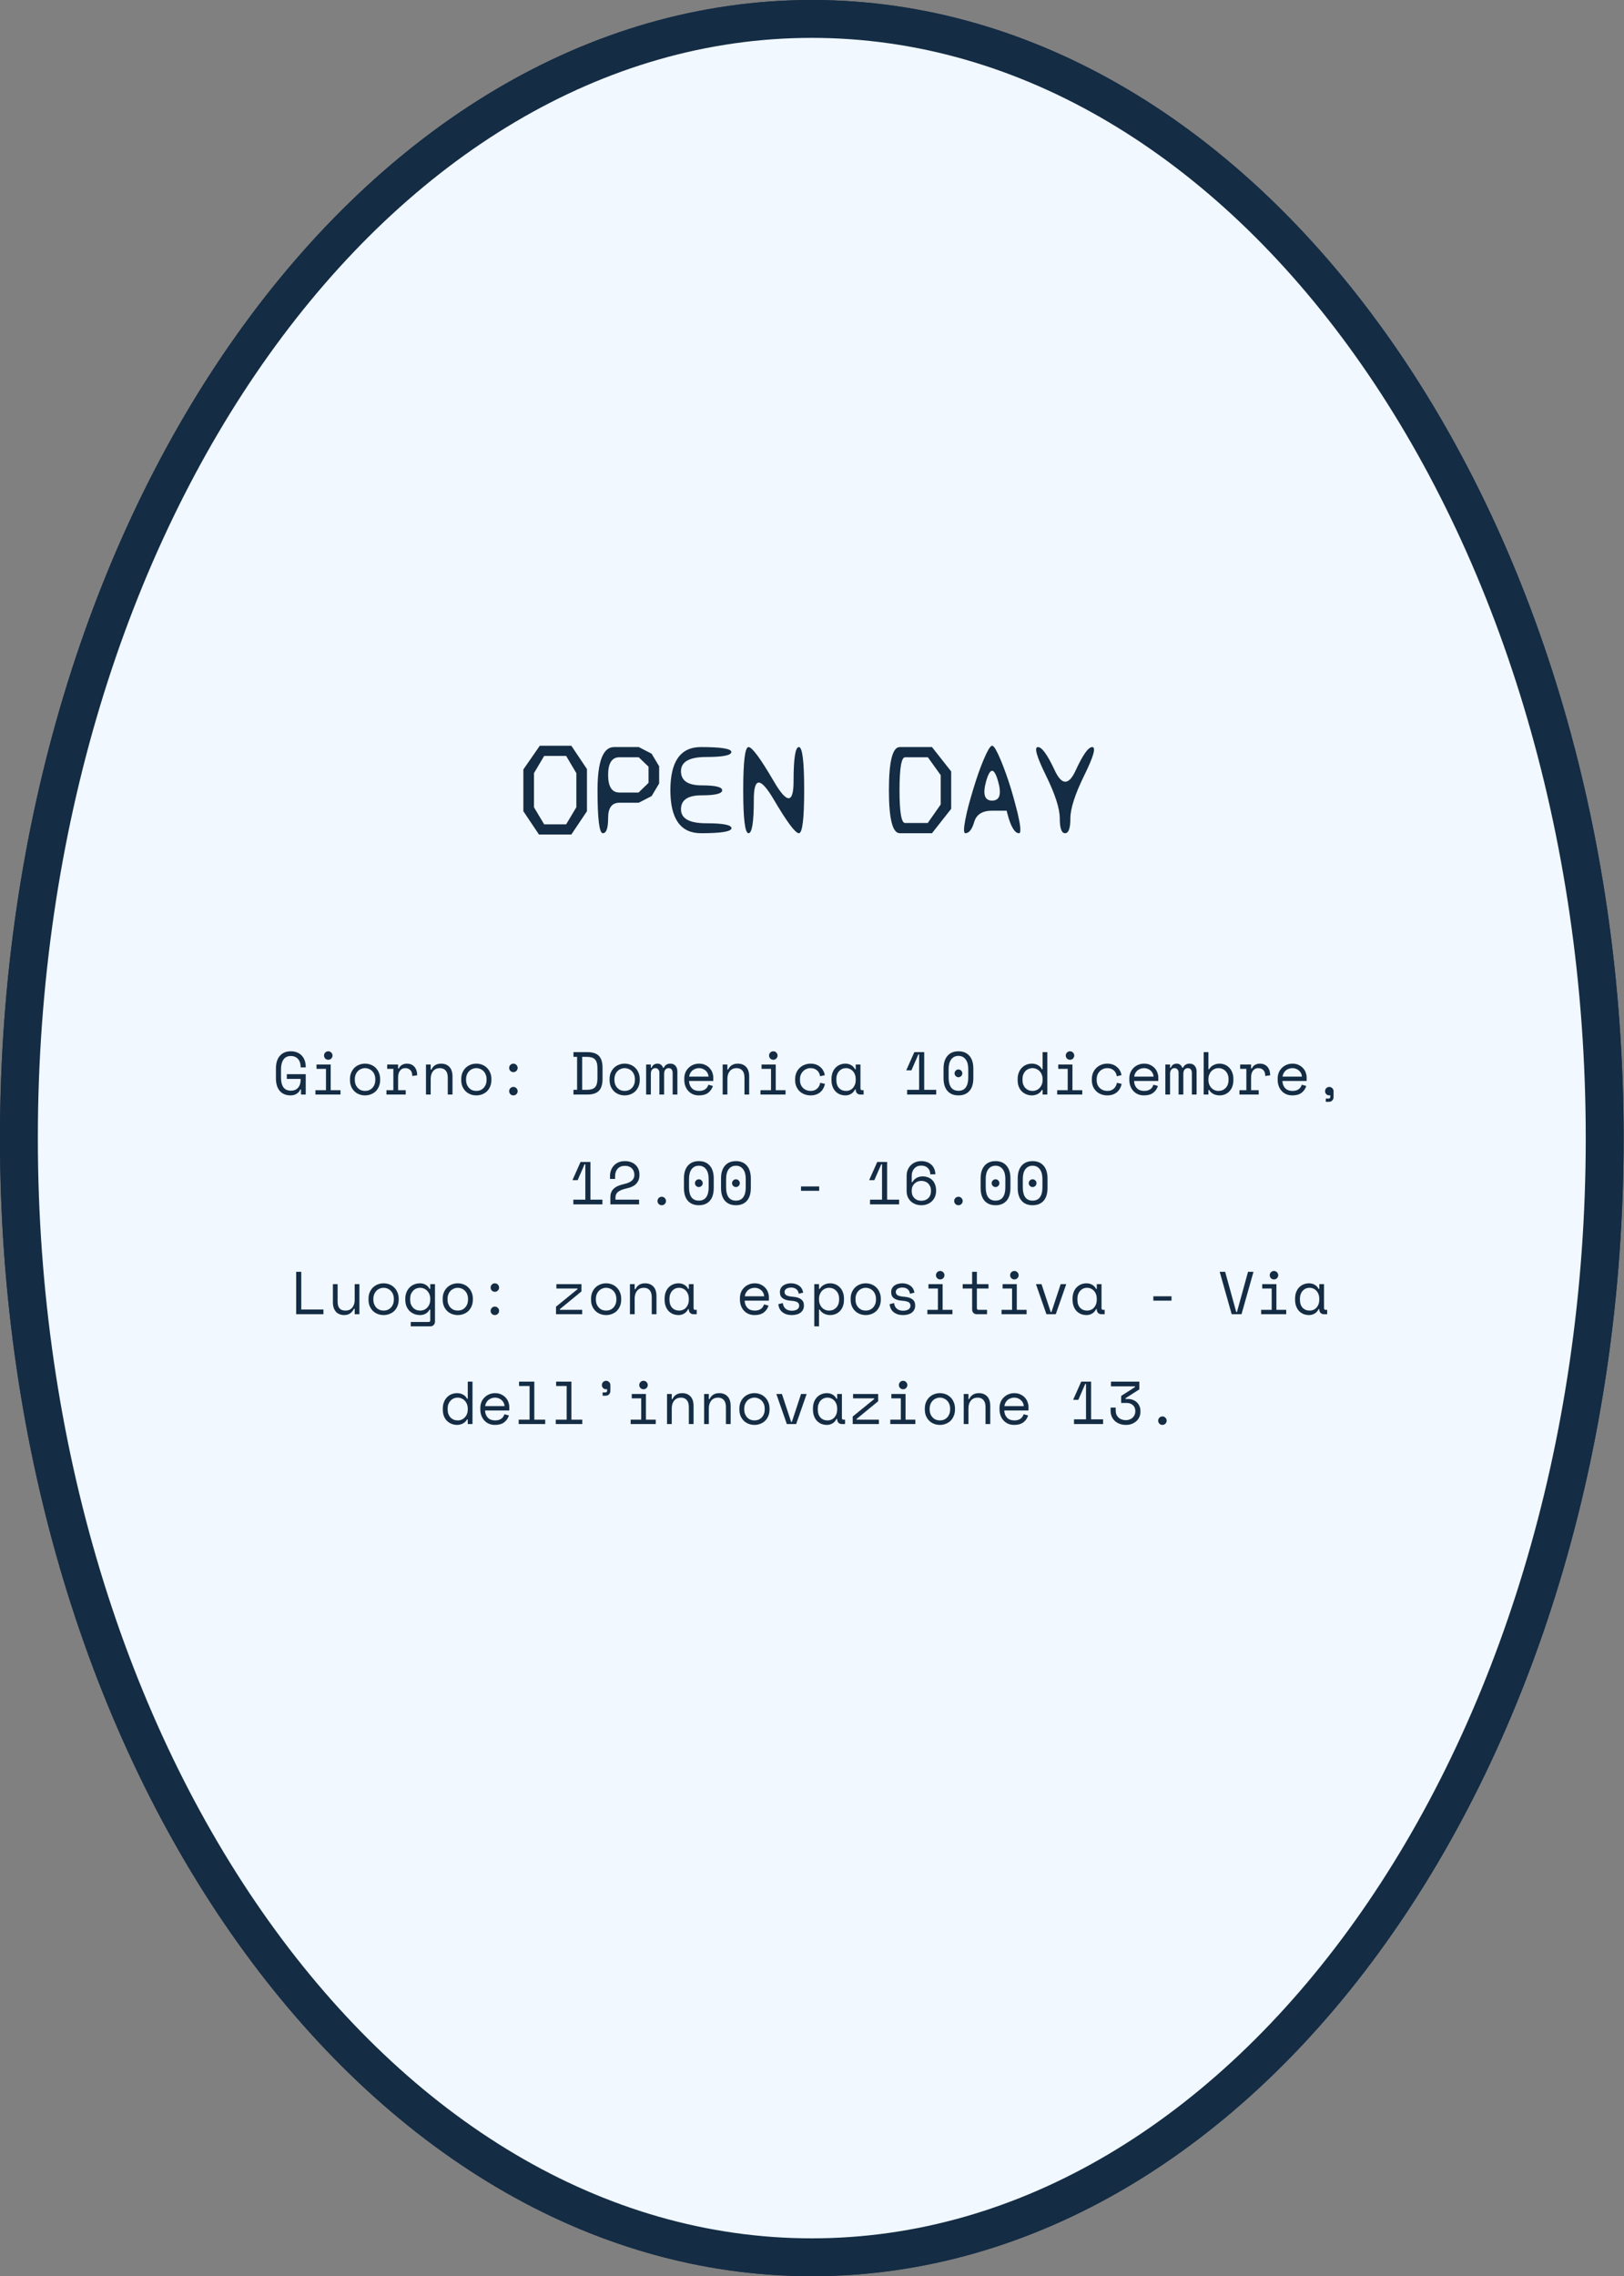
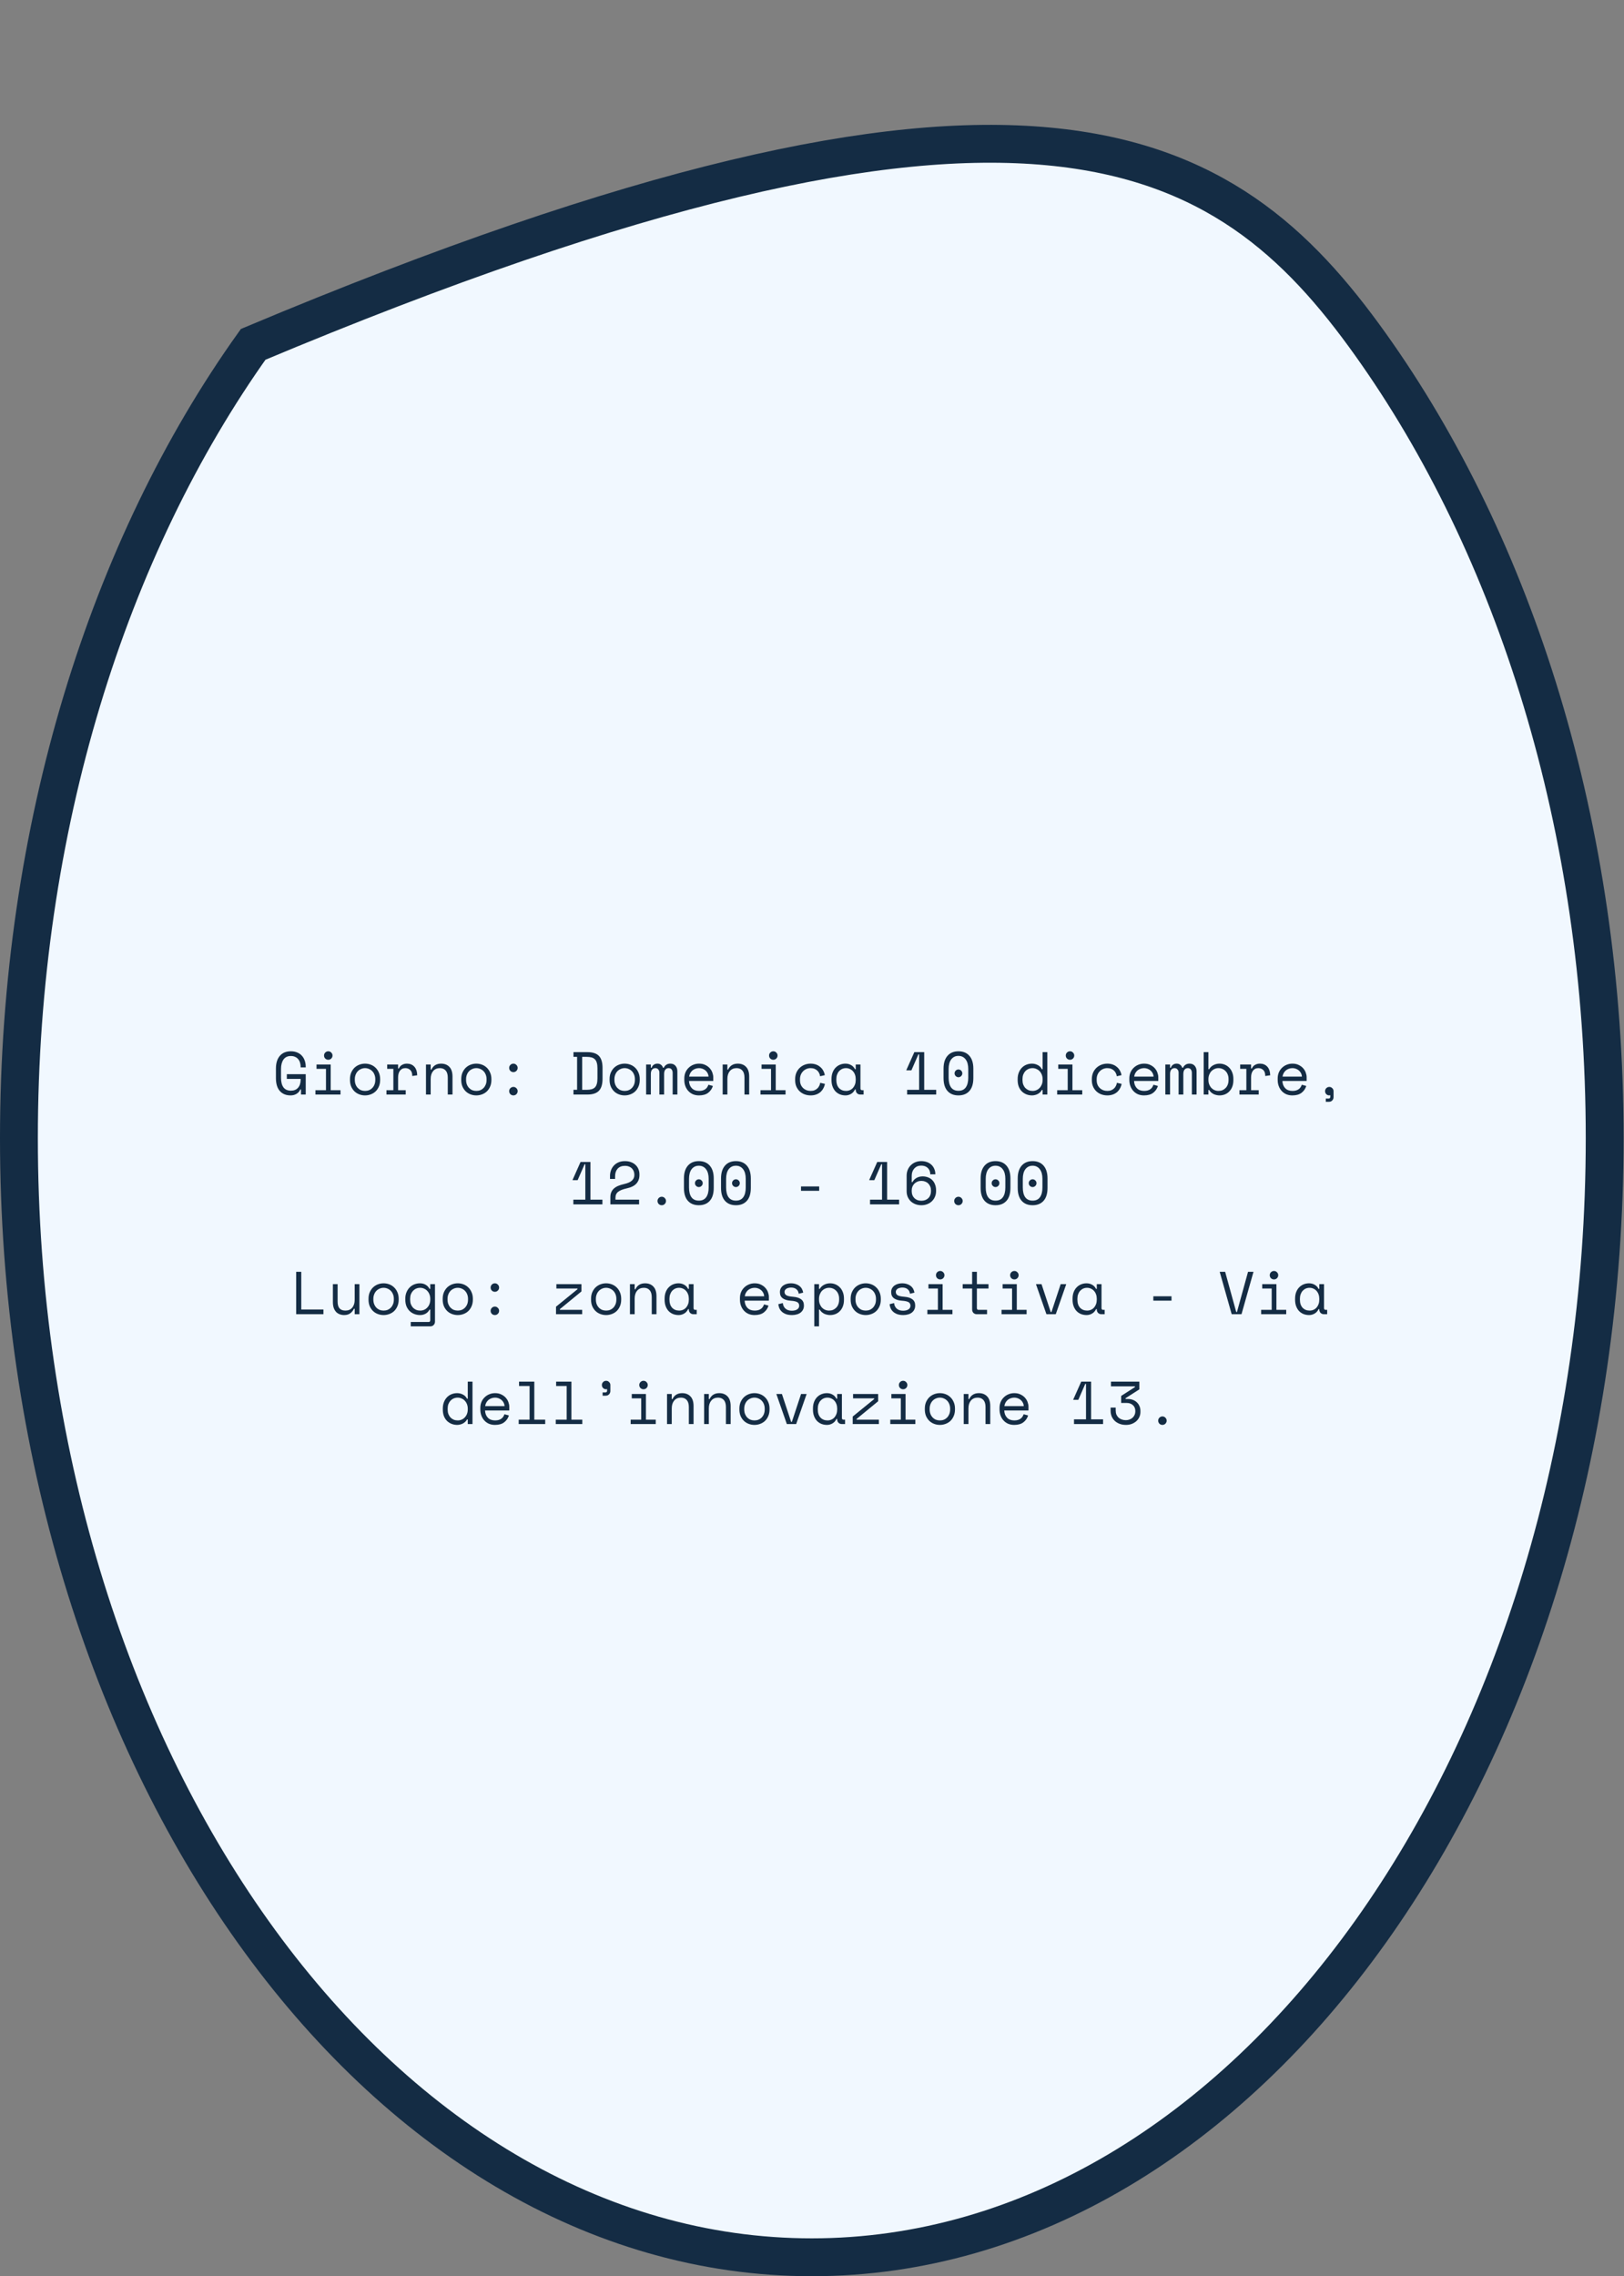
<svg xmlns="http://www.w3.org/2000/svg" width="429" height="601" viewBox="0 0 429 601" fill="none">
  <rect x="0" y="0" width="429" height="601" fill="#808080" stroke="none" />
-   <path d="M423.896 300.5C423.896 382.56 400.152 456.642 362.016 510.081C323.873 563.53 271.63 596 214.448 596C157.266 596 105.023 563.53 66.88 510.081C28.744 456.642 5 382.56 5 300.5C5 218.44 28.744 144.358 66.88 90.919C105.023 37.47 157.266 5 214.448 5C271.63 5 323.873 37.47 362.016 90.919C400.152 144.358 423.896 218.44 423.896 300.5Z" fill="#F1F8FF" stroke="#142C44" stroke-width="10" />
-   <path d="M423.896 300.5C423.896 382.56 400.152 456.642 362.016 510.081C323.873 563.53 271.63 596 214.448 596C157.266 596 105.023 563.53 66.88 510.081C28.744 456.642 5 382.56 5 300.5C5 218.44 28.744 144.358 66.88 90.919C105.023 37.47 157.266 5 214.448 5C271.63 5 323.873 37.47 362.016 90.919C400.152 144.358 423.896 218.44 423.896 300.5Z" fill="#F1F8FF" stroke="#142C44" stroke-width="10" />
+   <path d="M423.896 300.5C423.896 382.56 400.152 456.642 362.016 510.081C323.873 563.53 271.63 596 214.448 596C157.266 596 105.023 563.53 66.88 510.081C28.744 456.642 5 382.56 5 300.5C5 218.44 28.744 144.358 66.88 90.919C271.63 5 323.873 37.47 362.016 90.919C400.152 144.358 423.896 218.44 423.896 300.5Z" fill="#F1F8FF" stroke="#142C44" stroke-width="10" />
  <path d="M75.769 283.624H80.761V289H79.513V287.656H79.321C79.14 288.125 78.82 288.504 78.361 288.792C77.903 289.08 77.369 289.224 76.761 289.224C75.556 289.224 74.607 288.835 73.913 288.056C73.231 287.277 72.889 286.141 72.889 284.648V282.152C72.889 280.701 73.236 279.576 73.929 278.776C74.623 277.976 75.588 277.576 76.825 277.576C77.465 277.576 78.031 277.683 78.521 277.896C79.012 278.099 79.423 278.387 79.753 278.76C80.084 279.123 80.335 279.555 80.505 280.056C80.676 280.547 80.761 281.075 80.761 281.64V281.832H79.417V281.64C79.417 281.277 79.364 280.925 79.257 280.584C79.161 280.243 79.007 279.944 78.793 279.688C78.591 279.421 78.324 279.213 77.993 279.064C77.673 278.904 77.284 278.824 76.825 278.824C75.961 278.824 75.311 279.139 74.873 279.768C74.447 280.397 74.233 281.224 74.233 282.248V284.552C74.233 285.651 74.447 286.499 74.873 287.096C75.311 287.683 75.972 287.976 76.857 287.976C77.657 287.976 78.281 287.72 78.729 287.208C79.188 286.696 79.417 285.981 79.417 285.064V284.872H75.769V283.624ZM85.598 278.696C85.598 278.387 85.705 278.125 85.918 277.912C86.142 277.688 86.409 277.576 86.718 277.576C87.028 277.576 87.289 277.688 87.502 277.912C87.726 278.125 87.838 278.387 87.838 278.696C87.838 279.005 87.726 279.272 87.502 279.496C87.289 279.709 87.028 279.816 86.718 279.816C86.409 279.816 86.142 279.709 85.918 279.496C85.705 279.272 85.598 279.005 85.598 278.696ZM83.326 287.848H86.11V282.216H83.614V281.064H87.358V287.848H89.95V289H83.326V287.848ZM100.419 285.128C100.419 285.789 100.307 286.376 100.083 286.888C99.87 287.389 99.582 287.816 99.219 288.168C98.856 288.509 98.43 288.771 97.939 288.952C97.459 289.133 96.958 289.224 96.435 289.224C95.902 289.224 95.395 289.133 94.915 288.952C94.435 288.771 94.014 288.509 93.651 288.168C93.288 287.816 92.995 287.389 92.771 286.888C92.558 286.376 92.451 285.789 92.451 285.128V284.936C92.451 284.285 92.558 283.709 92.771 283.208C92.995 282.696 93.288 282.264 93.651 281.912C94.024 281.56 94.451 281.293 94.931 281.112C95.411 280.931 95.912 280.84 96.435 280.84C96.958 280.84 97.459 280.931 97.939 281.112C98.419 281.293 98.84 281.56 99.203 281.912C99.576 282.264 99.87 282.696 100.083 283.208C100.307 283.709 100.419 284.285 100.419 284.936V285.128ZM96.435 288.04C96.819 288.04 97.171 287.976 97.491 287.848C97.822 287.709 98.11 287.512 98.355 287.256C98.6 287 98.792 286.696 98.931 286.344C99.07 285.981 99.139 285.576 99.139 285.128V284.936C99.139 284.509 99.07 284.12 98.931 283.768C98.792 283.405 98.6 283.096 98.355 282.84C98.11 282.584 97.822 282.387 97.491 282.248C97.16 282.099 96.808 282.024 96.435 282.024C96.062 282.024 95.71 282.099 95.379 282.248C95.048 282.387 94.76 282.584 94.515 282.84C94.27 283.096 94.078 283.405 93.939 283.768C93.8 284.12 93.731 284.509 93.731 284.936V285.128C93.731 285.576 93.8 285.981 93.939 286.344C94.078 286.696 94.27 287 94.515 287.256C94.76 287.512 95.043 287.709 95.363 287.848C95.694 287.976 96.051 288.04 96.435 288.04ZM102.28 281.064H105.16V282.12H105.352C105.555 281.683 105.843 281.363 106.216 281.16C106.589 280.947 107.016 280.84 107.496 280.84C108.296 280.84 108.941 281.101 109.432 281.624C109.923 282.147 110.184 282.909 110.216 283.912L108.904 284.104C108.904 283.368 108.728 282.84 108.376 282.52C108.024 282.189 107.592 282.024 107.08 282.024C106.749 282.024 106.461 282.088 106.216 282.216C105.981 282.344 105.784 282.52 105.624 282.744C105.464 282.968 105.347 283.229 105.272 283.528C105.197 283.827 105.16 284.147 105.16 284.488V287.848H107.176V289H102.088V287.848H103.912V282.216H102.28V281.064ZM113.773 289H112.525V281.064H113.773V282.408H113.965C114.455 281.363 115.309 280.84 116.525 280.84C117.442 280.84 118.173 281.128 118.717 281.704C119.261 282.269 119.533 283.123 119.533 284.264V289H118.285V284.52C118.285 283.688 118.098 283.064 117.725 282.648C117.351 282.232 116.845 282.024 116.205 282.024C115.447 282.024 114.85 282.285 114.413 282.808C113.986 283.32 113.773 284.008 113.773 284.872V289ZM129.81 285.128C129.81 285.789 129.698 286.376 129.474 286.888C129.26 287.389 128.972 287.816 128.61 288.168C128.247 288.509 127.82 288.771 127.33 288.952C126.85 289.133 126.348 289.224 125.826 289.224C125.292 289.224 124.786 289.133 124.306 288.952C123.826 288.771 123.404 288.509 123.042 288.168C122.679 287.816 122.386 287.389 122.162 286.888C121.948 286.376 121.842 285.789 121.842 285.128V284.936C121.842 284.285 121.948 283.709 122.162 283.208C122.386 282.696 122.679 282.264 123.042 281.912C123.415 281.56 123.842 281.293 124.322 281.112C124.802 280.931 125.303 280.84 125.826 280.84C126.348 280.84 126.85 280.931 127.33 281.112C127.81 281.293 128.231 281.56 128.594 281.912C128.967 282.264 129.26 282.696 129.474 283.208C129.698 283.709 129.81 284.285 129.81 284.936V285.128ZM125.826 288.04C126.21 288.04 126.562 287.976 126.882 287.848C127.212 287.709 127.5 287.512 127.746 287.256C127.991 287 128.183 286.696 128.322 286.344C128.46 285.981 128.53 285.576 128.53 285.128V284.936C128.53 284.509 128.46 284.12 128.322 283.768C128.183 283.405 127.991 283.096 127.746 282.84C127.5 282.584 127.212 282.387 126.882 282.248C126.551 282.099 126.199 282.024 125.826 282.024C125.452 282.024 125.1 282.099 124.77 282.248C124.439 282.387 124.151 282.584 123.906 282.84C123.66 283.096 123.468 283.405 123.33 283.768C123.191 284.12 123.122 284.509 123.122 284.936V285.128C123.122 285.576 123.191 285.981 123.33 286.344C123.468 286.696 123.66 287 123.906 287.256C124.151 287.512 124.434 287.709 124.754 287.848C125.084 287.976 125.442 288.04 125.826 288.04ZM134.503 288.104C134.503 287.795 134.609 287.533 134.823 287.32C135.047 287.096 135.313 286.984 135.623 286.984C135.932 286.984 136.193 287.096 136.407 287.32C136.631 287.533 136.743 287.795 136.743 288.104C136.743 288.413 136.631 288.68 136.407 288.904C136.193 289.117 135.932 289.224 135.623 289.224C135.313 289.224 135.047 289.117 134.823 288.904C134.609 288.68 134.503 288.413 134.503 288.104ZM134.503 281.96C134.503 281.651 134.609 281.389 134.823 281.176C135.047 280.952 135.313 280.84 135.623 280.84C135.932 280.84 136.193 280.952 136.407 281.176C136.631 281.389 136.743 281.651 136.743 281.96C136.743 282.269 136.631 282.536 136.407 282.76C136.193 282.973 135.932 283.08 135.623 283.08C135.313 283.08 135.047 282.973 134.823 282.76C134.609 282.536 134.503 282.269 134.503 281.96ZM151.488 277.8H155.168C156.555 277.8 157.568 278.131 158.208 278.792C158.848 279.453 159.168 280.509 159.168 281.96V284.84C159.168 286.291 158.848 287.347 158.208 288.008C157.568 288.669 156.555 289 155.168 289H151.488V287.736H152.448V279.048H151.488V277.8ZM154.976 287.752C155.467 287.752 155.888 287.704 156.24 287.608C156.603 287.512 156.902 287.352 157.136 287.128C157.371 286.893 157.542 286.584 157.648 286.2C157.766 285.816 157.824 285.331 157.824 284.744V282.056C157.824 281.469 157.766 280.984 157.648 280.6C157.542 280.216 157.371 279.912 157.136 279.688C156.902 279.453 156.603 279.288 156.24 279.192C155.888 279.096 155.467 279.048 154.976 279.048H153.792V287.752H154.976ZM168.997 285.128C168.997 285.789 168.885 286.376 168.661 286.888C168.448 287.389 168.16 287.816 167.797 288.168C167.435 288.509 167.008 288.771 166.517 288.952C166.037 289.133 165.536 289.224 165.013 289.224C164.48 289.224 163.973 289.133 163.493 288.952C163.013 288.771 162.592 288.509 162.229 288.168C161.867 287.816 161.573 287.389 161.349 286.888C161.136 286.376 161.029 285.789 161.029 285.128V284.936C161.029 284.285 161.136 283.709 161.349 283.208C161.573 282.696 161.867 282.264 162.229 281.912C162.603 281.56 163.029 281.293 163.509 281.112C163.989 280.931 164.491 280.84 165.013 280.84C165.536 280.84 166.037 280.931 166.517 281.112C166.997 281.293 167.419 281.56 167.781 281.912C168.155 282.264 168.448 282.696 168.661 283.208C168.885 283.709 168.997 284.285 168.997 284.936V285.128ZM165.013 288.04C165.397 288.04 165.749 287.976 166.069 287.848C166.4 287.709 166.688 287.512 166.933 287.256C167.179 287 167.371 286.696 167.509 286.344C167.648 285.981 167.717 285.576 167.717 285.128V284.936C167.717 284.509 167.648 284.12 167.509 283.768C167.371 283.405 167.179 283.096 166.933 282.84C166.688 282.584 166.4 282.387 166.069 282.248C165.739 282.099 165.387 282.024 165.013 282.024C164.64 282.024 164.288 282.099 163.957 282.248C163.627 282.387 163.339 282.584 163.093 282.84C162.848 283.096 162.656 283.405 162.517 283.768C162.379 284.12 162.309 284.509 162.309 284.936V285.128C162.309 285.576 162.379 285.981 162.517 286.344C162.656 286.696 162.848 287 163.093 287.256C163.339 287.512 163.621 287.709 163.941 287.848C164.272 287.976 164.629 288.04 165.013 288.04ZM178.938 289H177.69V283.304C177.69 282.931 177.605 282.627 177.434 282.392C177.263 282.147 176.991 282.024 176.618 282.024C176.266 282.024 175.978 282.157 175.754 282.424C175.541 282.68 175.434 283.08 175.434 283.624V289H174.186V283.24C174.186 282.888 174.09 282.6 173.898 282.376C173.706 282.141 173.45 282.024 173.13 282.024C172.746 282.024 172.447 282.163 172.234 282.44C172.031 282.717 171.93 283.08 171.93 283.528V289H170.682V281.064H171.93V281.928H172.122C172.261 281.555 172.463 281.283 172.73 281.112C172.997 280.931 173.311 280.84 173.674 280.84C174.058 280.84 174.373 280.941 174.618 281.144C174.874 281.347 175.05 281.608 175.146 281.928H175.338C175.701 281.203 176.277 280.84 177.066 280.84C177.663 280.84 178.122 281.032 178.442 281.416C178.773 281.789 178.938 282.28 178.938 282.888V289ZM182.015 285.416C182.047 286.205 182.292 286.84 182.751 287.32C183.21 287.8 183.85 288.04 184.671 288.04C185.044 288.04 185.37 287.997 185.647 287.912C185.924 287.827 186.159 287.709 186.351 287.56C186.554 287.411 186.714 287.24 186.831 287.048C186.959 286.845 187.06 286.632 187.135 286.408L188.319 286.728C188.095 287.464 187.679 288.067 187.071 288.536C186.474 288.995 185.663 289.224 184.639 289.224C184.074 289.224 183.551 289.128 183.071 288.936C182.602 288.733 182.196 288.451 181.855 288.088C181.514 287.725 181.247 287.293 181.055 286.792C180.863 286.291 180.767 285.736 180.767 285.128V284.744C180.767 284.189 180.863 283.672 181.055 283.192C181.258 282.712 181.535 282.301 181.887 281.96C182.239 281.608 182.65 281.336 183.119 281.144C183.599 280.941 184.116 280.84 184.671 280.84C185.322 280.84 185.882 280.963 186.351 281.208C186.831 281.443 187.22 281.736 187.519 282.088C187.828 282.44 188.052 282.824 188.191 283.24C188.34 283.656 188.415 284.04 188.415 284.392V285.416H182.015ZM184.671 282.024C184.319 282.024 183.988 282.083 183.679 282.2C183.38 282.307 183.114 282.461 182.879 282.664C182.655 282.867 182.468 283.107 182.319 283.384C182.18 283.651 182.09 283.944 182.047 284.264H187.167C187.146 283.923 187.06 283.613 186.911 283.336C186.772 283.059 186.586 282.824 186.351 282.632C186.127 282.44 185.866 282.291 185.567 282.184C185.279 282.077 184.98 282.024 184.671 282.024ZM192.148 289H190.9V281.064H192.148V282.408H192.34C192.83 281.363 193.684 280.84 194.9 280.84C195.817 280.84 196.548 281.128 197.092 281.704C197.636 282.269 197.908 283.123 197.908 284.264V289H196.66V284.52C196.66 283.688 196.473 283.064 196.1 282.648C195.726 282.232 195.22 282.024 194.58 282.024C193.822 282.024 193.225 282.285 192.788 282.808C192.361 283.32 192.148 284.008 192.148 284.872V289ZM203.161 278.696C203.161 278.387 203.267 278.125 203.481 277.912C203.705 277.688 203.971 277.576 204.281 277.576C204.59 277.576 204.851 277.688 205.065 277.912C205.289 278.125 205.401 278.387 205.401 278.696C205.401 279.005 205.289 279.272 205.065 279.496C204.851 279.709 204.59 279.816 204.281 279.816C203.971 279.816 203.705 279.709 203.481 279.496C203.267 279.272 203.161 279.005 203.161 278.696ZM200.889 287.848H203.673V282.216H201.177V281.064H204.921V287.848H207.513V289H200.889V287.848ZM217.918 286.184C217.832 286.621 217.683 287.027 217.47 287.4C217.267 287.773 217.006 288.099 216.686 288.376C216.366 288.643 215.992 288.851 215.566 289C215.139 289.149 214.664 289.224 214.142 289.224C213.587 289.224 213.059 289.133 212.558 288.952C212.067 288.771 211.635 288.509 211.262 288.168C210.888 287.816 210.59 287.389 210.366 286.888C210.152 286.387 210.046 285.811 210.046 285.16V284.968C210.046 284.328 210.152 283.752 210.366 283.24C210.59 282.728 210.888 282.296 211.262 281.944C211.635 281.592 212.067 281.32 212.558 281.128C213.059 280.936 213.587 280.84 214.142 280.84C214.643 280.84 215.107 280.915 215.534 281.064C215.96 281.213 216.334 281.427 216.654 281.704C216.984 281.971 217.251 282.291 217.454 282.664C217.667 283.037 217.811 283.443 217.886 283.88L216.638 284.168C216.606 283.891 216.526 283.624 216.398 283.368C216.28 283.101 216.115 282.872 215.902 282.68C215.699 282.477 215.448 282.317 215.15 282.2C214.851 282.083 214.504 282.024 214.11 282.024C213.726 282.024 213.363 282.099 213.022 282.248C212.691 282.387 212.398 282.589 212.142 282.856C211.886 283.112 211.683 283.421 211.534 283.784C211.395 284.147 211.326 284.541 211.326 284.968V285.16C211.326 285.608 211.395 286.013 211.534 286.376C211.683 286.728 211.886 287.027 212.142 287.272C212.398 287.517 212.696 287.709 213.038 287.848C213.379 287.976 213.747 288.04 214.142 288.04C214.536 288.04 214.878 287.981 215.166 287.864C215.464 287.736 215.715 287.576 215.918 287.384C216.131 287.181 216.296 286.952 216.414 286.696C216.542 286.44 216.627 286.173 216.67 285.896L217.918 286.184ZM226.05 287.656H225.858C225.602 288.189 225.245 288.584 224.786 288.84C224.338 289.096 223.864 289.224 223.362 289.224C222.84 289.224 222.354 289.139 221.906 288.968C221.458 288.787 221.064 288.525 220.722 288.184C220.392 287.832 220.13 287.405 219.938 286.904C219.746 286.403 219.65 285.821 219.65 285.16V284.904C219.65 284.253 219.746 283.677 219.938 283.176C220.13 282.675 220.392 282.253 220.722 281.912C221.064 281.56 221.458 281.293 221.906 281.112C222.354 280.931 222.829 280.84 223.33 280.84C223.874 280.84 224.365 280.963 224.802 281.208C225.25 281.443 225.602 281.811 225.858 282.312H226.05V281.064H227.298V287.368C227.298 287.688 227.442 287.848 227.73 287.848H228.13V289H227.282C226.92 289 226.621 288.883 226.386 288.648C226.162 288.413 226.05 288.115 226.05 287.752V287.656ZM223.49 288.04C223.864 288.04 224.205 287.971 224.514 287.832C224.834 287.693 225.106 287.496 225.33 287.24C225.554 286.984 225.73 286.68 225.858 286.328C225.986 285.965 226.05 285.565 226.05 285.128V284.936C226.05 284.509 225.986 284.12 225.858 283.768C225.73 283.405 225.549 283.096 225.314 282.84C225.09 282.584 224.818 282.387 224.498 282.248C224.189 282.099 223.853 282.024 223.49 282.024C223.117 282.024 222.776 282.093 222.466 282.232C222.157 282.371 221.885 282.568 221.65 282.824C221.426 283.069 221.25 283.373 221.122 283.736C220.994 284.088 220.93 284.477 220.93 284.904V285.16C220.93 286.067 221.165 286.776 221.634 287.288C222.114 287.789 222.733 288.04 223.49 288.04ZM242.796 287.752V278.392H242.604L240.764 282.6H239.436V282.504L241.532 277.8H244.14V287.752H247.308V289H239.628V287.752H242.796ZM249.249 282.152C249.249 280.701 249.596 279.576 250.289 278.776C250.982 277.976 251.948 277.576 253.185 277.576C254.422 277.576 255.388 277.976 256.081 278.776C256.774 279.576 257.121 280.701 257.121 282.152V284.648C257.121 286.141 256.774 287.277 256.081 288.056C255.388 288.835 254.422 289.224 253.185 289.224C251.948 289.224 250.982 288.835 250.289 288.056C249.596 287.277 249.249 286.141 249.249 284.648V282.152ZM253.185 288.008C254.049 288.008 254.694 287.709 255.121 287.112C255.558 286.504 255.777 285.651 255.777 284.552V282.248C255.777 281.736 255.724 281.272 255.617 280.856C255.51 280.429 255.345 280.067 255.121 279.768C254.908 279.459 254.636 279.219 254.305 279.048C253.985 278.877 253.612 278.792 253.185 278.792C252.748 278.792 252.369 278.877 252.049 279.048C251.729 279.219 251.457 279.459 251.233 279.768C251.02 280.067 250.86 280.429 250.753 280.856C250.646 281.272 250.593 281.736 250.593 282.248V284.552C250.593 285.651 250.806 286.504 251.233 287.112C251.67 287.709 252.321 288.008 253.185 288.008ZM252.161 283.4C252.161 283.123 252.262 282.883 252.465 282.68C252.668 282.477 252.908 282.376 253.185 282.376C253.462 282.376 253.702 282.477 253.905 282.68C254.108 282.883 254.209 283.123 254.209 283.4C254.209 283.677 254.108 283.917 253.905 284.12C253.702 284.323 253.462 284.424 253.185 284.424C252.908 284.424 252.668 284.323 252.465 284.12C252.262 283.917 252.161 283.677 252.161 283.4ZM275.419 287.784H275.227C275.099 288.029 274.933 288.243 274.731 288.424C274.539 288.605 274.325 288.755 274.091 288.872C273.867 288.989 273.627 289.075 273.371 289.128C273.115 289.192 272.869 289.224 272.635 289.224C272.101 289.224 271.605 289.133 271.147 288.952C270.688 288.771 270.283 288.509 269.931 288.168C269.589 287.827 269.317 287.405 269.115 286.904C268.923 286.392 268.827 285.811 268.827 285.16V284.904C268.827 284.264 268.928 283.693 269.131 283.192C269.333 282.68 269.605 282.253 269.947 281.912C270.288 281.56 270.688 281.293 271.147 281.112C271.605 280.931 272.091 280.84 272.603 280.84C273.147 280.84 273.653 280.963 274.123 281.208C274.603 281.443 274.971 281.811 275.227 282.312H275.419V277.8H276.667V289H275.419V287.784ZM272.763 288.04C273.136 288.04 273.483 287.971 273.803 287.832C274.123 287.693 274.4 287.496 274.635 287.24C274.88 286.984 275.072 286.68 275.211 286.328C275.349 285.965 275.419 285.565 275.419 285.128V284.936C275.419 284.509 275.349 284.12 275.211 283.768C275.072 283.405 274.88 283.096 274.635 282.84C274.4 282.584 274.117 282.387 273.787 282.248C273.467 282.099 273.125 282.024 272.763 282.024C272.389 282.024 272.037 282.093 271.707 282.232C271.387 282.371 271.104 282.568 270.859 282.824C270.624 283.08 270.437 283.384 270.299 283.736C270.171 284.088 270.107 284.477 270.107 284.904V285.16C270.107 285.608 270.171 286.008 270.299 286.36C270.437 286.712 270.624 287.016 270.859 287.272C271.104 287.517 271.387 287.709 271.707 287.848C272.027 287.976 272.379 288.04 272.763 288.04ZM281.536 278.696C281.536 278.387 281.642 278.125 281.856 277.912C282.08 277.688 282.346 277.576 282.656 277.576C282.965 277.576 283.226 277.688 283.44 277.912C283.664 278.125 283.776 278.387 283.776 278.696C283.776 279.005 283.664 279.272 283.44 279.496C283.226 279.709 282.965 279.816 282.656 279.816C282.346 279.816 282.08 279.709 281.856 279.496C281.642 279.272 281.536 279.005 281.536 278.696ZM279.264 287.848H282.048V282.216H279.552V281.064H283.296V287.848H285.888V289H279.264V287.848ZM296.293 286.184C296.207 286.621 296.058 287.027 295.845 287.4C295.642 287.773 295.381 288.099 295.061 288.376C294.741 288.643 294.367 288.851 293.941 289C293.514 289.149 293.039 289.224 292.517 289.224C291.962 289.224 291.434 289.133 290.933 288.952C290.442 288.771 290.01 288.509 289.637 288.168C289.263 287.816 288.965 287.389 288.741 286.888C288.527 286.387 288.421 285.811 288.421 285.16V284.968C288.421 284.328 288.527 283.752 288.741 283.24C288.965 282.728 289.263 282.296 289.637 281.944C290.01 281.592 290.442 281.32 290.933 281.128C291.434 280.936 291.962 280.84 292.517 280.84C293.018 280.84 293.482 280.915 293.909 281.064C294.335 281.213 294.709 281.427 295.029 281.704C295.359 281.971 295.626 282.291 295.829 282.664C296.042 283.037 296.186 283.443 296.261 283.88L295.013 284.168C294.981 283.891 294.901 283.624 294.773 283.368C294.655 283.101 294.49 282.872 294.277 282.68C294.074 282.477 293.823 282.317 293.525 282.2C293.226 282.083 292.879 282.024 292.485 282.024C292.101 282.024 291.738 282.099 291.397 282.248C291.066 282.387 290.773 282.589 290.517 282.856C290.261 283.112 290.058 283.421 289.909 283.784C289.77 284.147 289.701 284.541 289.701 284.968V285.16C289.701 285.608 289.77 286.013 289.909 286.376C290.058 286.728 290.261 287.027 290.517 287.272C290.773 287.517 291.071 287.709 291.413 287.848C291.754 287.976 292.122 288.04 292.517 288.04C292.911 288.04 293.253 287.981 293.541 287.864C293.839 287.736 294.09 287.576 294.293 287.384C294.506 287.181 294.671 286.952 294.789 286.696C294.917 286.44 295.002 286.173 295.045 285.896L296.293 286.184ZM299.577 285.416C299.609 286.205 299.855 286.84 300.313 287.32C300.772 287.8 301.412 288.04 302.233 288.04C302.607 288.04 302.932 287.997 303.209 287.912C303.487 287.827 303.721 287.709 303.913 287.56C304.116 287.411 304.276 287.24 304.393 287.048C304.521 286.845 304.623 286.632 304.697 286.408L305.881 286.728C305.657 287.464 305.241 288.067 304.633 288.536C304.036 288.995 303.225 289.224 302.201 289.224C301.636 289.224 301.113 289.128 300.633 288.936C300.164 288.733 299.759 288.451 299.417 288.088C299.076 287.725 298.809 287.293 298.617 286.792C298.425 286.291 298.329 285.736 298.329 285.128V284.744C298.329 284.189 298.425 283.672 298.617 283.192C298.82 282.712 299.097 282.301 299.449 281.96C299.801 281.608 300.212 281.336 300.681 281.144C301.161 280.941 301.679 280.84 302.233 280.84C302.884 280.84 303.444 280.963 303.913 281.208C304.393 281.443 304.783 281.736 305.081 282.088C305.391 282.44 305.615 282.824 305.753 283.24C305.903 283.656 305.977 284.04 305.977 284.392V285.416H299.577ZM302.233 282.024C301.881 282.024 301.551 282.083 301.241 282.2C300.943 282.307 300.676 282.461 300.441 282.664C300.217 282.867 300.031 283.107 299.881 283.384C299.743 283.651 299.652 283.944 299.609 284.264H304.729C304.708 283.923 304.623 283.613 304.473 283.336C304.335 283.059 304.148 282.824 303.913 282.632C303.689 282.44 303.428 282.291 303.129 282.184C302.841 282.077 302.543 282.024 302.233 282.024ZM316.094 289H314.846V283.304C314.846 282.931 314.761 282.627 314.59 282.392C314.42 282.147 314.148 282.024 313.774 282.024C313.422 282.024 313.134 282.157 312.91 282.424C312.697 282.68 312.59 283.08 312.59 283.624V289H311.342V283.24C311.342 282.888 311.246 282.6 311.054 282.376C310.862 282.141 310.606 282.024 310.286 282.024C309.902 282.024 309.604 282.163 309.39 282.44C309.188 282.717 309.086 283.08 309.086 283.528V289H307.838V281.064H309.086V281.928H309.278C309.417 281.555 309.62 281.283 309.886 281.112C310.153 280.931 310.468 280.84 310.83 280.84C311.214 280.84 311.529 280.941 311.774 281.144C312.03 281.347 312.206 281.608 312.302 281.928H312.494C312.857 281.203 313.433 280.84 314.222 280.84C314.82 280.84 315.278 281.032 315.598 281.416C315.929 281.789 316.094 282.28 316.094 282.888V289ZM319.219 289H317.971V277.8H319.219V282.312H319.411C319.689 281.832 320.073 281.469 320.563 281.224C321.054 280.968 321.587 280.84 322.163 280.84C322.654 280.84 323.118 280.931 323.555 281.112C323.993 281.293 324.377 281.555 324.707 281.896C325.049 282.237 325.315 282.659 325.507 283.16C325.71 283.661 325.811 284.232 325.811 284.872V285.192C325.811 285.843 325.715 286.419 325.523 286.92C325.331 287.421 325.065 287.843 324.723 288.184C324.393 288.525 324.003 288.787 323.555 288.968C323.107 289.139 322.633 289.224 322.131 289.224C321.875 289.224 321.614 289.192 321.347 289.128C321.081 289.075 320.825 288.989 320.579 288.872C320.345 288.744 320.126 288.595 319.923 288.424C319.721 288.243 319.55 288.029 319.411 287.784H319.219V289ZM321.875 288.04C322.259 288.04 322.611 287.976 322.931 287.848C323.251 287.709 323.529 287.517 323.763 287.272C324.009 287.027 324.195 286.728 324.323 286.376C324.462 286.024 324.531 285.629 324.531 285.192V284.872C324.531 284.445 324.462 284.061 324.323 283.72C324.195 283.368 324.009 283.069 323.763 282.824C323.529 282.568 323.246 282.371 322.915 282.232C322.595 282.093 322.249 282.024 321.875 282.024C321.502 282.024 321.155 282.099 320.835 282.248C320.515 282.387 320.233 282.584 319.987 282.84C319.753 283.096 319.566 283.405 319.427 283.768C319.289 284.12 319.219 284.509 319.219 284.936V285.128C319.219 285.565 319.289 285.965 319.427 286.328C319.566 286.68 319.753 286.984 319.987 287.24C320.233 287.496 320.515 287.693 320.835 287.832C321.155 287.971 321.502 288.04 321.875 288.04ZM327.608 281.064H330.488V282.12H330.68C330.883 281.683 331.171 281.363 331.544 281.16C331.917 280.947 332.344 280.84 332.824 280.84C333.624 280.84 334.269 281.101 334.76 281.624C335.251 282.147 335.512 282.909 335.544 283.912L334.232 284.104C334.232 283.368 334.056 282.84 333.704 282.52C333.352 282.189 332.92 282.024 332.408 282.024C332.077 282.024 331.789 282.088 331.544 282.216C331.309 282.344 331.112 282.52 330.952 282.744C330.792 282.968 330.675 283.229 330.6 283.528C330.525 283.827 330.488 284.147 330.488 284.488V287.848H332.504V289H327.416V287.848H329.24V282.216H327.608V281.064ZM338.765 285.416C338.797 286.205 339.042 286.84 339.501 287.32C339.96 287.8 340.6 288.04 341.421 288.04C341.794 288.04 342.12 287.997 342.397 287.912C342.674 287.827 342.909 287.709 343.101 287.56C343.304 287.411 343.464 287.24 343.581 287.048C343.709 286.845 343.81 286.632 343.885 286.408L345.069 286.728C344.845 287.464 344.429 288.067 343.821 288.536C343.224 288.995 342.413 289.224 341.389 289.224C340.824 289.224 340.301 289.128 339.821 288.936C339.352 288.733 338.946 288.451 338.605 288.088C338.264 287.725 337.997 287.293 337.805 286.792C337.613 286.291 337.517 285.736 337.517 285.128V284.744C337.517 284.189 337.613 283.672 337.805 283.192C338.008 282.712 338.285 282.301 338.637 281.96C338.989 281.608 339.4 281.336 339.869 281.144C340.349 280.941 340.866 280.84 341.421 280.84C342.072 280.84 342.632 280.963 343.101 281.208C343.581 281.443 343.97 281.736 344.269 282.088C344.578 282.44 344.802 282.824 344.941 283.24C345.09 283.656 345.165 284.04 345.165 284.392V285.416H338.765ZM341.421 282.024C341.069 282.024 340.738 282.083 340.429 282.2C340.13 282.307 339.864 282.461 339.629 282.664C339.405 282.867 339.218 283.107 339.069 283.384C338.93 283.651 338.84 283.944 338.797 284.264H343.917C343.896 283.923 343.81 283.613 343.661 283.336C343.522 283.059 343.336 282.824 343.101 282.632C342.877 282.44 342.616 282.291 342.317 282.184C342.029 282.077 341.73 282.024 341.421 282.024ZM350.034 288.104C350.034 287.795 350.14 287.533 350.354 287.32C350.578 287.096 350.844 286.984 351.154 286.984C351.463 286.984 351.724 287.096 351.938 287.32C352.162 287.533 352.274 287.795 352.274 288.104V289.672C352.274 290.035 352.156 290.333 351.922 290.568C351.698 290.803 351.404 290.92 351.042 290.92H350.226V290.056H350.978C351.266 290.056 351.41 289.896 351.41 289.576V289.176C351.324 289.208 351.234 289.224 351.138 289.224C350.839 289.224 350.578 289.117 350.354 288.904C350.14 288.68 350.034 288.413 350.034 288.104ZM154.624 316.752V307.392H154.432L152.592 311.6H151.264V311.504L153.36 306.8H155.968V316.752H159.136V318H151.456V316.752H154.624ZM168.821 316.752V318H161.237V316.08C161.237 315.568 161.323 315.125 161.493 314.752C161.664 314.368 161.904 314.043 162.213 313.776C162.533 313.499 162.917 313.269 163.365 313.088C163.813 312.907 164.32 312.752 164.885 312.624C165.835 312.411 166.517 312.107 166.933 311.712C167.36 311.317 167.573 310.832 167.573 310.256V310.16C167.573 309.872 167.525 309.589 167.429 309.312C167.333 309.035 167.184 308.784 166.981 308.56C166.779 308.336 166.517 308.16 166.197 308.032C165.888 307.893 165.515 307.824 165.077 307.824C164.256 307.824 163.616 308.075 163.157 308.576C162.709 309.077 162.485 309.744 162.485 310.576V311.28H161.141V310.48C161.141 309.968 161.227 309.477 161.397 309.008C161.568 308.539 161.819 308.123 162.149 307.76C162.48 307.397 162.891 307.109 163.381 306.896C163.872 306.683 164.437 306.576 165.077 306.576C165.728 306.576 166.293 306.677 166.773 306.88C167.253 307.072 167.653 307.333 167.973 307.664C168.293 307.984 168.528 308.352 168.677 308.768C168.837 309.173 168.917 309.589 168.917 310.016V310.304C168.917 311.157 168.651 311.888 168.117 312.496C167.584 313.093 166.731 313.52 165.557 313.776C164.533 314 163.781 314.299 163.301 314.672C162.821 315.035 162.581 315.568 162.581 316.272V316.752H168.821ZM173.69 317.104C173.69 316.795 173.797 316.533 174.01 316.32C174.234 316.096 174.501 315.984 174.81 315.984C175.119 315.984 175.381 316.096 175.594 316.32C175.818 316.533 175.93 316.795 175.93 317.104C175.93 317.413 175.818 317.68 175.594 317.904C175.381 318.117 175.119 318.224 174.81 318.224C174.501 318.224 174.234 318.117 174.01 317.904C173.797 317.68 173.69 317.413 173.69 317.104ZM180.671 311.152C180.671 309.701 181.018 308.576 181.711 307.776C182.404 306.976 183.37 306.576 184.607 306.576C185.844 306.576 186.81 306.976 187.503 307.776C188.196 308.576 188.543 309.701 188.543 311.152V313.648C188.543 315.141 188.196 316.277 187.503 317.056C186.81 317.835 185.844 318.224 184.607 318.224C183.37 318.224 182.404 317.835 181.711 317.056C181.018 316.277 180.671 315.141 180.671 313.648V311.152ZM184.607 317.008C185.471 317.008 186.116 316.709 186.543 316.112C186.98 315.504 187.199 314.651 187.199 313.552V311.248C187.199 310.736 187.146 310.272 187.039 309.856C186.932 309.429 186.767 309.067 186.543 308.768C186.33 308.459 186.058 308.219 185.727 308.048C185.407 307.877 185.034 307.792 184.607 307.792C184.17 307.792 183.791 307.877 183.471 308.048C183.151 308.219 182.879 308.459 182.655 308.768C182.442 309.067 182.282 309.429 182.175 309.856C182.068 310.272 182.015 310.736 182.015 311.248V313.552C182.015 314.651 182.228 315.504 182.655 316.112C183.092 316.709 183.743 317.008 184.607 317.008ZM183.583 312.4C183.583 312.123 183.684 311.883 183.887 311.68C184.09 311.477 184.33 311.376 184.607 311.376C184.884 311.376 185.124 311.477 185.327 311.68C185.53 311.883 185.631 312.123 185.631 312.4C185.631 312.677 185.53 312.917 185.327 313.12C185.124 313.323 184.884 313.424 184.607 313.424C184.33 313.424 184.09 313.323 183.887 313.12C183.684 312.917 183.583 312.677 183.583 312.4ZM190.468 311.152C190.468 309.701 190.814 308.576 191.508 307.776C192.201 306.976 193.166 306.576 194.404 306.576C195.641 306.576 196.606 306.976 197.3 307.776C197.993 308.576 198.34 309.701 198.34 311.152V313.648C198.34 315.141 197.993 316.277 197.3 317.056C196.606 317.835 195.641 318.224 194.404 318.224C193.166 318.224 192.201 317.835 191.508 317.056C190.814 316.277 190.468 315.141 190.468 313.648V311.152ZM194.404 317.008C195.268 317.008 195.913 316.709 196.34 316.112C196.777 315.504 196.996 314.651 196.996 313.552V311.248C196.996 310.736 196.942 310.272 196.836 309.856C196.729 309.429 196.564 309.067 196.34 308.768C196.126 308.459 195.854 308.219 195.524 308.048C195.204 307.877 194.83 307.792 194.404 307.792C193.966 307.792 193.588 307.877 193.268 308.048C192.948 308.219 192.676 308.459 192.452 308.768C192.238 309.067 192.078 309.429 191.972 309.856C191.865 310.272 191.812 310.736 191.812 311.248V313.552C191.812 314.651 192.025 315.504 192.452 316.112C192.889 316.709 193.54 317.008 194.404 317.008ZM193.38 312.4C193.38 312.123 193.481 311.883 193.684 311.68C193.886 311.477 194.126 311.376 194.404 311.376C194.681 311.376 194.921 311.477 195.124 311.68C195.326 311.883 195.428 312.123 195.428 312.4C195.428 312.677 195.326 312.917 195.124 313.12C194.921 313.323 194.681 313.424 194.404 313.424C194.126 313.424 193.886 313.323 193.684 313.12C193.481 312.917 193.38 312.677 193.38 312.4ZM211.598 313.264H216.398V314.416H211.598V313.264ZM232.999 316.752V307.392H232.807L230.967 311.6H229.639V311.504L231.735 306.8H234.343V316.752H237.511V318H229.831V316.752H232.999ZM245.74 310.064C245.74 309.371 245.527 308.816 245.1 308.4C244.674 307.973 244.082 307.76 243.324 307.76C242.962 307.76 242.626 307.824 242.316 307.952C242.018 308.08 241.756 308.267 241.532 308.512C241.319 308.747 241.148 309.029 241.02 309.36C240.903 309.691 240.844 310.053 240.844 310.448V312.112H241.036C241.292 311.643 241.655 311.275 242.124 311.008C242.604 310.741 243.138 310.608 243.724 310.608C244.236 310.608 244.711 310.693 245.148 310.864C245.586 311.024 245.959 311.264 246.268 311.584C246.588 311.904 246.834 312.293 247.004 312.752C247.186 313.2 247.276 313.712 247.276 314.288V314.48C247.276 315.035 247.175 315.541 246.972 316C246.78 316.459 246.508 316.853 246.156 317.184C245.815 317.515 245.404 317.771 244.924 317.952C244.455 318.133 243.943 318.224 243.388 318.224C242.834 318.224 242.316 318.133 241.836 317.952C241.367 317.771 240.956 317.52 240.604 317.2C240.263 316.869 239.991 316.48 239.788 316.032C239.596 315.573 239.5 315.072 239.5 314.528V310.448C239.5 309.861 239.602 309.328 239.804 308.848C240.007 308.368 240.284 307.963 240.636 307.632C240.988 307.291 241.394 307.029 241.852 306.848C242.322 306.667 242.823 306.576 243.356 306.576C243.89 306.576 244.386 306.656 244.844 306.816C245.303 306.976 245.698 307.211 246.028 307.52C246.359 307.819 246.615 308.187 246.796 308.624C246.988 309.051 247.084 309.531 247.084 310.064H245.74ZM243.388 317.04C243.772 317.04 244.119 316.981 244.428 316.864C244.748 316.736 245.02 316.56 245.244 316.336C245.468 316.112 245.639 315.845 245.756 315.536C245.874 315.227 245.932 314.885 245.932 314.512V314.32C245.932 313.947 245.868 313.605 245.74 313.296C245.612 312.987 245.436 312.72 245.212 312.496C244.988 312.272 244.716 312.101 244.396 311.984C244.087 311.856 243.751 311.792 243.388 311.792C243.026 311.792 242.69 311.856 242.38 311.984C242.071 312.112 241.799 312.288 241.564 312.512C241.34 312.736 241.164 312.997 241.036 313.296C240.908 313.595 240.844 313.915 240.844 314.256V314.56C240.844 314.912 240.903 315.243 241.02 315.552C241.138 315.851 241.308 316.112 241.532 316.336C241.756 316.56 242.023 316.736 242.332 316.864C242.652 316.981 243.004 317.04 243.388 317.04ZM252.065 317.104C252.065 316.795 252.172 316.533 252.385 316.32C252.609 316.096 252.876 315.984 253.185 315.984C253.494 315.984 253.756 316.096 253.969 316.32C254.193 316.533 254.305 316.795 254.305 317.104C254.305 317.413 254.193 317.68 253.969 317.904C253.756 318.117 253.494 318.224 253.185 318.224C252.876 318.224 252.609 318.117 252.385 317.904C252.172 317.68 252.065 317.413 252.065 317.104ZM259.046 311.152C259.046 309.701 259.393 308.576 260.086 307.776C260.779 306.976 261.745 306.576 262.982 306.576C264.219 306.576 265.185 306.976 265.878 307.776C266.571 308.576 266.918 309.701 266.918 311.152V313.648C266.918 315.141 266.571 316.277 265.878 317.056C265.185 317.835 264.219 318.224 262.982 318.224C261.745 318.224 260.779 317.835 260.086 317.056C259.393 316.277 259.046 315.141 259.046 313.648V311.152ZM262.982 317.008C263.846 317.008 264.491 316.709 264.918 316.112C265.355 315.504 265.574 314.651 265.574 313.552V311.248C265.574 310.736 265.521 310.272 265.414 309.856C265.307 309.429 265.142 309.067 264.918 308.768C264.705 308.459 264.433 308.219 264.102 308.048C263.782 307.877 263.409 307.792 262.982 307.792C262.545 307.792 262.166 307.877 261.846 308.048C261.526 308.219 261.254 308.459 261.03 308.768C260.817 309.067 260.657 309.429 260.55 309.856C260.443 310.272 260.39 310.736 260.39 311.248V313.552C260.39 314.651 260.603 315.504 261.03 316.112C261.467 316.709 262.118 317.008 262.982 317.008ZM261.958 312.4C261.958 312.123 262.059 311.883 262.262 311.68C262.465 311.477 262.705 311.376 262.982 311.376C263.259 311.376 263.499 311.477 263.702 311.68C263.905 311.883 264.006 312.123 264.006 312.4C264.006 312.677 263.905 312.917 263.702 313.12C263.499 313.323 263.259 313.424 262.982 313.424C262.705 313.424 262.465 313.323 262.262 313.12C262.059 312.917 261.958 312.677 261.958 312.4ZM268.843 311.152C268.843 309.701 269.189 308.576 269.883 307.776C270.576 306.976 271.541 306.576 272.779 306.576C274.016 306.576 274.981 306.976 275.675 307.776C276.368 308.576 276.715 309.701 276.715 311.152V313.648C276.715 315.141 276.368 316.277 275.675 317.056C274.981 317.835 274.016 318.224 272.779 318.224C271.541 318.224 270.576 317.835 269.883 317.056C269.189 316.277 268.843 315.141 268.843 313.648V311.152ZM272.779 317.008C273.643 317.008 274.288 316.709 274.715 316.112C275.152 315.504 275.371 314.651 275.371 313.552V311.248C275.371 310.736 275.317 310.272 275.211 309.856C275.104 309.429 274.939 309.067 274.715 308.768C274.501 308.459 274.229 308.219 273.899 308.048C273.579 307.877 273.205 307.792 272.779 307.792C272.341 307.792 271.963 307.877 271.643 308.048C271.323 308.219 271.051 308.459 270.827 308.768C270.613 309.067 270.453 309.429 270.347 309.856C270.24 310.272 270.187 310.736 270.187 311.248V313.552C270.187 314.651 270.4 315.504 270.827 316.112C271.264 316.709 271.915 317.008 272.779 317.008ZM271.755 312.4C271.755 312.123 271.856 311.883 272.059 311.68C272.261 311.477 272.501 311.376 272.779 311.376C273.056 311.376 273.296 311.477 273.499 311.68C273.701 311.883 273.803 312.123 273.803 312.4C273.803 312.677 273.701 312.917 273.499 313.12C273.296 313.323 273.056 313.424 272.779 313.424C272.501 313.424 272.261 313.323 272.059 313.12C271.856 312.917 271.755 312.677 271.755 312.4ZM78.236 335.8H79.58V345.752H85.436V347H78.236V335.8ZM93.697 339.064H94.945V347H93.697V345.56H93.505C93.249 346.072 92.913 346.477 92.497 346.776C92.081 347.075 91.553 347.224 90.913 347.224C90.475 347.224 90.07 347.149 89.697 347C89.334 346.861 89.019 346.648 88.753 346.36C88.497 346.072 88.294 345.715 88.145 345.288C88.006 344.861 87.937 344.365 87.937 343.8V339.064H89.185V343.64C89.185 344.472 89.355 345.08 89.697 345.464C90.038 345.848 90.561 346.04 91.265 346.04C92.022 346.04 92.614 345.784 93.041 345.272C93.478 344.749 93.697 344.056 93.697 343.192V339.064ZM105.318 343.128C105.318 343.789 105.206 344.376 104.982 344.888C104.768 345.389 104.48 345.816 104.118 346.168C103.755 346.509 103.328 346.771 102.838 346.952C102.358 347.133 101.856 347.224 101.334 347.224C100.8 347.224 100.294 347.133 99.814 346.952C99.334 346.771 98.912 346.509 98.549 346.168C98.187 345.816 97.894 345.389 97.669 344.888C97.456 344.376 97.35 343.789 97.35 343.128V342.936C97.35 342.285 97.456 341.709 97.669 341.208C97.894 340.696 98.187 340.264 98.549 339.912C98.923 339.56 99.35 339.293 99.829 339.112C100.31 338.931 100.811 338.84 101.334 338.84C101.856 338.84 102.358 338.931 102.838 339.112C103.318 339.293 103.739 339.56 104.102 339.912C104.475 340.264 104.768 340.696 104.982 341.208C105.206 341.709 105.318 342.285 105.318 342.936V343.128ZM101.334 346.04C101.718 346.04 102.07 345.976 102.39 345.848C102.72 345.709 103.008 345.512 103.254 345.256C103.499 345 103.691 344.696 103.83 344.344C103.968 343.981 104.038 343.576 104.038 343.128V342.936C104.038 342.509 103.968 342.12 103.83 341.768C103.691 341.405 103.499 341.096 103.254 340.84C103.008 340.584 102.72 340.387 102.39 340.248C102.059 340.099 101.707 340.024 101.334 340.024C100.96 340.024 100.608 340.099 100.278 340.248C99.947 340.387 99.659 340.584 99.413 340.84C99.168 341.096 98.976 341.405 98.838 341.768C98.699 342.12 98.629 342.509 98.629 342.936V343.128C98.629 343.576 98.699 343.981 98.838 344.344C98.976 344.696 99.168 345 99.413 345.256C99.659 345.512 99.942 345.709 100.262 345.848C100.592 345.976 100.95 346.04 101.334 346.04ZM113.658 345.784H113.466C113.21 346.264 112.858 346.627 112.41 346.872C111.973 347.107 111.493 347.224 110.97 347.224C110.437 347.224 109.936 347.133 109.466 346.952C108.997 346.771 108.581 346.509 108.218 346.168C107.866 345.827 107.584 345.405 107.37 344.904C107.168 344.392 107.066 343.811 107.066 343.16V342.904C107.066 342.264 107.173 341.693 107.386 341.192C107.6 340.68 107.882 340.253 108.234 339.912C108.586 339.56 108.997 339.293 109.466 339.112C109.936 338.931 110.426 338.84 110.938 338.84C111.514 338.84 112.016 338.968 112.442 339.224C112.88 339.469 113.221 339.832 113.466 340.312H113.658V339.064H114.906V348.952C114.906 349.315 114.789 349.613 114.554 349.848C114.33 350.083 114.037 350.2 113.674 350.2H108.506V349.048H113.226C113.514 349.048 113.658 348.888 113.658 348.568V345.784ZM111.002 346.04C111.376 346.04 111.722 345.971 112.042 345.832C112.362 345.693 112.64 345.496 112.874 345.24C113.12 344.984 113.312 344.68 113.45 344.328C113.589 343.965 113.658 343.565 113.658 343.128V342.936C113.658 342.509 113.589 342.12 113.45 341.768C113.312 341.405 113.12 341.096 112.874 340.84C112.64 340.584 112.357 340.387 112.026 340.248C111.706 340.099 111.365 340.024 111.002 340.024C110.629 340.024 110.277 340.093 109.946 340.232C109.626 340.371 109.344 340.568 109.098 340.824C108.864 341.08 108.677 341.384 108.538 341.736C108.41 342.088 108.346 342.477 108.346 342.904V343.16C108.346 343.608 108.41 344.008 108.538 344.36C108.677 344.712 108.864 345.016 109.098 345.272C109.344 345.517 109.626 345.709 109.946 345.848C110.266 345.976 110.618 346.04 111.002 346.04ZM124.911 343.128C124.911 343.789 124.799 344.376 124.575 344.888C124.362 345.389 124.074 345.816 123.711 346.168C123.349 346.509 122.922 346.771 122.431 346.952C121.951 347.133 121.45 347.224 120.927 347.224C120.394 347.224 119.887 347.133 119.407 346.952C118.927 346.771 118.506 346.509 118.143 346.168C117.781 345.816 117.487 345.389 117.263 344.888C117.05 344.376 116.943 343.789 116.943 343.128V342.936C116.943 342.285 117.05 341.709 117.263 341.208C117.487 340.696 117.781 340.264 118.143 339.912C118.517 339.56 118.943 339.293 119.423 339.112C119.903 338.931 120.405 338.84 120.927 338.84C121.45 338.84 121.951 338.931 122.431 339.112C122.911 339.293 123.333 339.56 123.695 339.912C124.069 340.264 124.362 340.696 124.575 341.208C124.799 341.709 124.911 342.285 124.911 342.936V343.128ZM120.927 346.04C121.311 346.04 121.663 345.976 121.983 345.848C122.314 345.709 122.602 345.512 122.847 345.256C123.093 345 123.285 344.696 123.423 344.344C123.562 343.981 123.631 343.576 123.631 343.128V342.936C123.631 342.509 123.562 342.12 123.423 341.768C123.285 341.405 123.093 341.096 122.847 340.84C122.602 340.584 122.314 340.387 121.983 340.248C121.653 340.099 121.301 340.024 120.927 340.024C120.554 340.024 120.202 340.099 119.871 340.248C119.541 340.387 119.253 340.584 119.007 340.84C118.762 341.096 118.57 341.405 118.431 341.768C118.293 342.12 118.223 342.509 118.223 342.936V343.128C118.223 343.576 118.293 343.981 118.431 344.344C118.57 344.696 118.762 345 119.007 345.256C119.253 345.512 119.535 345.709 119.855 345.848C120.186 345.976 120.543 346.04 120.927 346.04ZM129.604 346.104C129.604 345.795 129.711 345.533 129.924 345.32C130.148 345.096 130.415 344.984 130.724 344.984C131.033 344.984 131.295 345.096 131.508 345.32C131.732 345.533 131.844 345.795 131.844 346.104C131.844 346.413 131.732 346.68 131.508 346.904C131.295 347.117 131.033 347.224 130.724 347.224C130.415 347.224 130.148 347.117 129.924 346.904C129.711 346.68 129.604 346.413 129.604 346.104ZM129.604 339.96C129.604 339.651 129.711 339.389 129.924 339.176C130.148 338.952 130.415 338.84 130.724 338.84C131.033 338.84 131.295 338.952 131.508 339.176C131.732 339.389 131.844 339.651 131.844 339.96C131.844 340.269 131.732 340.536 131.508 340.76C131.295 340.973 131.033 341.08 130.724 341.08C130.415 341.08 130.148 340.973 129.924 340.76C129.711 340.536 129.604 340.269 129.604 339.96ZM153.79 345.848V347H146.878V345.016L152.542 340.408V340.216H146.974V339.064H153.598V340.984L147.902 345.656V345.848H153.79ZM164.099 343.128C164.099 343.789 163.987 344.376 163.763 344.888C163.549 345.389 163.261 345.816 162.899 346.168C162.536 346.509 162.109 346.771 161.619 346.952C161.139 347.133 160.637 347.224 160.115 347.224C159.581 347.224 159.075 347.133 158.595 346.952C158.115 346.771 157.693 346.509 157.331 346.168C156.968 345.816 156.675 345.389 156.451 344.888C156.237 344.376 156.131 343.789 156.131 343.128V342.936C156.131 342.285 156.237 341.709 156.451 341.208C156.675 340.696 156.968 340.264 157.331 339.912C157.704 339.56 158.131 339.293 158.611 339.112C159.091 338.931 159.592 338.84 160.115 338.84C160.637 338.84 161.139 338.931 161.619 339.112C162.099 339.293 162.52 339.56 162.883 339.912C163.256 340.264 163.549 340.696 163.763 341.208C163.987 341.709 164.099 342.285 164.099 342.936V343.128ZM160.115 346.04C160.499 346.04 160.851 345.976 161.171 345.848C161.501 345.709 161.789 345.512 162.035 345.256C162.28 345 162.472 344.696 162.611 344.344C162.749 343.981 162.819 343.576 162.819 343.128V342.936C162.819 342.509 162.749 342.12 162.611 341.768C162.472 341.405 162.28 341.096 162.035 340.84C161.789 340.584 161.501 340.387 161.171 340.248C160.84 340.099 160.488 340.024 160.115 340.024C159.741 340.024 159.389 340.099 159.059 340.248C158.728 340.387 158.44 340.584 158.195 340.84C157.949 341.096 157.757 341.405 157.619 341.768C157.48 342.12 157.411 342.509 157.411 342.936V343.128C157.411 343.576 157.48 343.981 157.619 344.344C157.757 344.696 157.949 345 158.195 345.256C158.44 345.512 158.723 345.709 159.043 345.848C159.373 345.976 159.731 346.04 160.115 346.04ZM167.656 347H166.408V339.064H167.656V340.408H167.848C168.338 339.363 169.192 338.84 170.408 338.84C171.325 338.84 172.056 339.128 172.6 339.704C173.144 340.269 173.416 341.123 173.416 342.264V347H172.168V342.52C172.168 341.688 171.981 341.064 171.608 340.648C171.234 340.232 170.728 340.024 170.088 340.024C169.33 340.024 168.733 340.285 168.296 340.808C167.869 341.32 167.656 342.008 167.656 342.872V347ZM181.965 345.656H181.773C181.517 346.189 181.159 346.584 180.701 346.84C180.253 347.096 179.778 347.224 179.277 347.224C178.754 347.224 178.269 347.139 177.821 346.968C177.373 346.787 176.978 346.525 176.637 346.184C176.306 345.832 176.045 345.405 175.853 344.904C175.661 344.403 175.565 343.821 175.565 343.16V342.904C175.565 342.253 175.661 341.677 175.853 341.176C176.045 340.675 176.306 340.253 176.637 339.912C176.978 339.56 177.373 339.293 177.821 339.112C178.269 338.931 178.743 338.84 179.245 338.84C179.789 338.84 180.279 338.963 180.717 339.208C181.165 339.443 181.517 339.811 181.773 340.312H181.965V339.064H183.213V345.368C183.213 345.688 183.357 345.848 183.645 345.848H184.045V347H183.197C182.834 347 182.535 346.883 182.301 346.648C182.077 346.413 181.965 346.115 181.965 345.752V345.656ZM179.405 346.04C179.778 346.04 180.119 345.971 180.429 345.832C180.749 345.693 181.021 345.496 181.245 345.24C181.469 344.984 181.645 344.68 181.773 344.328C181.901 343.965 181.965 343.565 181.965 343.128V342.936C181.965 342.509 181.901 342.12 181.773 341.768C181.645 341.405 181.463 341.096 181.229 340.84C181.005 340.584 180.733 340.387 180.413 340.248C180.103 340.099 179.767 340.024 179.405 340.024C179.031 340.024 178.69 340.093 178.381 340.232C178.071 340.371 177.799 340.568 177.565 340.824C177.341 341.069 177.165 341.373 177.037 341.736C176.909 342.088 176.845 342.477 176.845 342.904V343.16C176.845 344.067 177.079 344.776 177.549 345.288C178.029 345.789 178.647 346.04 179.405 346.04ZM196.71 343.416C196.742 344.205 196.988 344.84 197.446 345.32C197.905 345.8 198.545 346.04 199.366 346.04C199.74 346.04 200.065 345.997 200.342 345.912C200.62 345.827 200.854 345.709 201.046 345.56C201.249 345.411 201.409 345.24 201.526 345.048C201.654 344.845 201.756 344.632 201.83 344.408L203.014 344.728C202.79 345.464 202.374 346.067 201.766 346.536C201.169 346.995 200.358 347.224 199.334 347.224C198.769 347.224 198.246 347.128 197.766 346.936C197.297 346.733 196.892 346.451 196.55 346.088C196.209 345.725 195.942 345.293 195.75 344.792C195.558 344.291 195.462 343.736 195.462 343.128V342.744C195.462 342.189 195.558 341.672 195.75 341.192C195.953 340.712 196.23 340.301 196.582 339.96C196.934 339.608 197.345 339.336 197.814 339.144C198.294 338.941 198.812 338.84 199.366 338.84C200.017 338.84 200.577 338.963 201.046 339.208C201.526 339.443 201.916 339.736 202.214 340.088C202.524 340.44 202.748 340.824 202.886 341.24C203.036 341.656 203.11 342.04 203.11 342.392V343.416H196.71ZM199.366 340.024C199.014 340.024 198.684 340.083 198.374 340.2C198.076 340.307 197.809 340.461 197.574 340.664C197.35 340.867 197.164 341.107 197.014 341.384C196.876 341.651 196.785 341.944 196.742 342.264H201.862C201.841 341.923 201.756 341.613 201.606 341.336C201.468 341.059 201.281 340.824 201.046 340.632C200.822 340.44 200.561 340.291 200.262 340.184C199.974 340.077 199.676 340.024 199.366 340.024ZM207.243 341.112C207.243 341.496 207.403 341.789 207.723 341.992C208.054 342.195 208.651 342.328 209.515 342.392C210.443 342.467 211.147 342.691 211.627 343.064C212.118 343.427 212.363 343.96 212.363 344.664V344.76C212.363 345.144 212.283 345.491 212.123 345.8C211.974 346.099 211.76 346.355 211.483 346.568C211.216 346.781 210.886 346.941 210.491 347.048C210.107 347.165 209.686 347.224 209.227 347.224C208.608 347.224 208.075 347.144 207.627 346.984C207.19 346.813 206.822 346.595 206.523 346.328C206.235 346.051 206.016 345.741 205.867 345.4C205.718 345.048 205.632 344.696 205.611 344.344L206.795 344.056C206.848 344.664 207.083 345.155 207.499 345.528C207.915 345.891 208.47 346.072 209.163 346.072C209.75 346.072 210.219 345.96 210.571 345.736C210.934 345.501 211.115 345.176 211.115 344.76C211.115 344.312 210.939 343.992 210.587 343.8C210.235 343.608 209.664 343.485 208.875 343.432C207.958 343.368 207.254 343.155 206.763 342.792C206.272 342.429 206.027 341.901 206.027 341.208V341.112C206.027 340.739 206.107 340.413 206.267 340.136C206.427 339.848 206.64 339.608 206.907 339.416C207.184 339.224 207.494 339.08 207.835 338.984C208.176 338.888 208.534 338.84 208.907 338.84C209.43 338.84 209.888 338.915 210.283 339.064C210.678 339.203 211.008 339.389 211.275 339.624C211.542 339.848 211.744 340.109 211.883 340.408C212.032 340.707 212.128 341.005 212.171 341.304L210.987 341.592C210.934 341.08 210.726 340.68 210.363 340.392C210.011 340.104 209.547 339.96 208.971 339.96C208.747 339.96 208.528 339.987 208.315 340.04C208.112 340.083 207.931 340.152 207.771 340.248C207.611 340.344 207.483 340.467 207.387 340.616C207.291 340.755 207.243 340.92 207.243 341.112ZM216.352 350.2H215.104V339.064H216.352V340.312H216.544C216.821 339.832 217.205 339.469 217.696 339.224C218.187 338.968 218.72 338.84 219.296 338.84C219.787 338.84 220.251 338.931 220.688 339.112C221.125 339.293 221.509 339.555 221.84 339.896C222.181 340.237 222.448 340.659 222.64 341.16C222.843 341.661 222.944 342.232 222.944 342.872V343.192C222.944 343.843 222.848 344.419 222.656 344.92C222.464 345.421 222.197 345.843 221.856 346.184C221.525 346.525 221.136 346.787 220.688 346.968C220.24 347.139 219.765 347.224 219.264 347.224C219.008 347.224 218.747 347.192 218.48 347.128C218.213 347.075 217.957 346.989 217.712 346.872C217.477 346.744 217.259 346.595 217.056 346.424C216.853 346.243 216.683 346.029 216.544 345.784H216.352V350.2ZM219.008 346.04C219.392 346.04 219.744 345.976 220.064 345.848C220.384 345.709 220.661 345.517 220.896 345.272C221.141 345.027 221.328 344.728 221.456 344.376C221.595 344.024 221.664 343.629 221.664 343.192V342.872C221.664 342.445 221.595 342.061 221.456 341.72C221.328 341.368 221.141 341.069 220.896 340.824C220.661 340.568 220.379 340.371 220.048 340.232C219.728 340.093 219.381 340.024 219.008 340.024C218.635 340.024 218.288 340.099 217.968 340.248C217.648 340.387 217.365 340.584 217.12 340.84C216.885 341.096 216.699 341.405 216.56 341.768C216.421 342.12 216.352 342.509 216.352 342.936V343.128C216.352 343.565 216.421 343.965 216.56 344.328C216.699 344.68 216.885 344.984 217.12 345.24C217.365 345.496 217.648 345.693 217.968 345.832C218.288 345.971 218.635 346.04 219.008 346.04ZM232.677 343.128C232.677 343.789 232.565 344.376 232.341 344.888C232.128 345.389 231.84 345.816 231.477 346.168C231.114 346.509 230.688 346.771 230.197 346.952C229.717 347.133 229.216 347.224 228.693 347.224C228.16 347.224 227.653 347.133 227.173 346.952C226.693 346.771 226.272 346.509 225.909 346.168C225.546 345.816 225.253 345.389 225.029 344.888C224.816 344.376 224.709 343.789 224.709 343.128V342.936C224.709 342.285 224.816 341.709 225.029 341.208C225.253 340.696 225.546 340.264 225.909 339.912C226.282 339.56 226.709 339.293 227.189 339.112C227.669 338.931 228.17 338.84 228.693 338.84C229.216 338.84 229.717 338.931 230.197 339.112C230.677 339.293 231.098 339.56 231.461 339.912C231.834 340.264 232.128 340.696 232.341 341.208C232.565 341.709 232.677 342.285 232.677 342.936V343.128ZM228.693 346.04C229.077 346.04 229.429 345.976 229.749 345.848C230.08 345.709 230.368 345.512 230.613 345.256C230.858 345 231.05 344.696 231.189 344.344C231.328 343.981 231.397 343.576 231.397 343.128V342.936C231.397 342.509 231.328 342.12 231.189 341.768C231.05 341.405 230.858 341.096 230.613 340.84C230.368 340.584 230.08 340.387 229.749 340.248C229.418 340.099 229.066 340.024 228.693 340.024C228.32 340.024 227.968 340.099 227.637 340.248C227.306 340.387 227.018 340.584 226.773 340.84C226.528 341.096 226.336 341.405 226.197 341.768C226.058 342.12 225.989 342.509 225.989 342.936V343.128C225.989 343.576 226.058 343.981 226.197 344.344C226.336 344.696 226.528 345 226.773 345.256C227.018 345.512 227.301 345.709 227.621 345.848C227.952 345.976 228.309 346.04 228.693 346.04ZM236.634 341.112C236.634 341.496 236.794 341.789 237.114 341.992C237.444 342.195 238.042 342.328 238.906 342.392C239.834 342.467 240.538 342.691 241.018 343.064C241.508 343.427 241.754 343.96 241.754 344.664V344.76C241.754 345.144 241.674 345.491 241.514 345.8C241.364 346.099 241.151 346.355 240.874 346.568C240.607 346.781 240.276 346.941 239.882 347.048C239.498 347.165 239.076 347.224 238.618 347.224C237.999 347.224 237.466 347.144 237.018 346.984C236.58 346.813 236.212 346.595 235.914 346.328C235.626 346.051 235.407 345.741 235.258 345.4C235.108 345.048 235.023 344.696 235.002 344.344L236.186 344.056C236.239 344.664 236.474 345.155 236.89 345.528C237.306 345.891 237.86 346.072 238.554 346.072C239.14 346.072 239.61 345.96 239.962 345.736C240.324 345.501 240.506 345.176 240.506 344.76C240.506 344.312 240.33 343.992 239.978 343.8C239.626 343.608 239.055 343.485 238.266 343.432C237.348 343.368 236.644 343.155 236.154 342.792C235.663 342.429 235.418 341.901 235.418 341.208V341.112C235.418 340.739 235.498 340.413 235.658 340.136C235.818 339.848 236.031 339.608 236.298 339.416C236.575 339.224 236.884 339.08 237.226 338.984C237.567 338.888 237.924 338.84 238.298 338.84C238.82 338.84 239.279 338.915 239.674 339.064C240.068 339.203 240.399 339.389 240.666 339.624C240.932 339.848 241.135 340.109 241.274 340.408C241.423 340.707 241.519 341.005 241.562 341.304L240.378 341.592C240.324 341.08 240.116 340.68 239.754 340.392C239.402 340.104 238.938 339.96 238.362 339.96C238.138 339.96 237.919 339.987 237.706 340.04C237.503 340.083 237.322 340.152 237.162 340.248C237.002 340.344 236.874 340.467 236.778 340.616C236.682 340.755 236.634 340.92 236.634 341.112ZM247.247 336.696C247.247 336.387 247.353 336.125 247.567 335.912C247.791 335.688 248.057 335.576 248.367 335.576C248.676 335.576 248.937 335.688 249.151 335.912C249.375 336.125 249.487 336.387 249.487 336.696C249.487 337.005 249.375 337.272 249.151 337.496C248.937 337.709 248.676 337.816 248.367 337.816C248.057 337.816 247.791 337.709 247.567 337.496C247.353 337.272 247.247 337.005 247.247 336.696ZM244.975 345.848H247.759V340.216H245.263V339.064H249.007V345.848H251.599V347H244.975V345.848ZM254.308 339.064H256.804V335.8H258.052V339.064H261.124V340.216H258.052V345.368C258.052 345.688 258.196 345.848 258.484 345.848H260.74V347H258.036C257.673 347 257.374 346.883 257.14 346.648C256.916 346.413 256.804 346.115 256.804 345.752V340.216H254.308V339.064ZM266.84 336.696C266.84 336.387 266.947 336.125 267.16 335.912C267.384 335.688 267.651 335.576 267.96 335.576C268.27 335.576 268.531 335.688 268.744 335.912C268.968 336.125 269.08 336.387 269.08 336.696C269.08 337.005 268.968 337.272 268.744 337.496C268.531 337.709 268.27 337.816 267.96 337.816C267.651 337.816 267.384 337.709 267.16 337.496C266.947 337.272 266.84 337.005 266.84 336.696ZM264.568 345.848H267.352V340.216H264.856V339.064H268.6V345.848H271.192V347H264.568V345.848ZM278.893 347H276.429L273.661 339.064H275.133L277.565 346.424H277.757L280.189 339.064H281.661L278.893 347ZM289.73 345.656H289.538C289.282 346.189 288.925 346.584 288.466 346.84C288.018 347.096 287.543 347.224 287.042 347.224C286.519 347.224 286.034 347.139 285.586 346.968C285.138 346.787 284.743 346.525 284.402 346.184C284.071 345.832 283.81 345.405 283.618 344.904C283.426 344.403 283.33 343.821 283.33 343.16V342.904C283.33 342.253 283.426 341.677 283.618 341.176C283.81 340.675 284.071 340.253 284.402 339.912C284.743 339.56 285.138 339.293 285.586 339.112C286.034 338.931 286.509 338.84 287.01 338.84C287.554 338.84 288.045 338.963 288.482 339.208C288.93 339.443 289.282 339.811 289.538 340.312H289.73V339.064H290.978V345.368C290.978 345.688 291.122 345.848 291.41 345.848H291.81V347H290.962C290.599 347 290.301 346.883 290.066 346.648C289.842 346.413 289.73 346.115 289.73 345.752V345.656ZM287.17 346.04C287.543 346.04 287.885 345.971 288.194 345.832C288.514 345.693 288.786 345.496 289.01 345.24C289.234 344.984 289.41 344.68 289.538 344.328C289.666 343.965 289.73 343.565 289.73 343.128V342.936C289.73 342.509 289.666 342.12 289.538 341.768C289.41 341.405 289.229 341.096 288.994 340.84C288.77 340.584 288.498 340.387 288.178 340.248C287.869 340.099 287.533 340.024 287.17 340.024C286.797 340.024 286.455 340.093 286.146 340.232C285.837 340.371 285.565 340.568 285.33 340.824C285.106 341.069 284.93 341.373 284.802 341.736C284.674 342.088 284.61 342.477 284.61 342.904V343.16C284.61 344.067 284.845 344.776 285.314 345.288C285.794 345.789 286.413 346.04 287.17 346.04ZM304.668 342.264H309.468V343.416H304.668V342.264ZM322.198 335.8H323.638L326.566 346.424H326.758L329.686 335.8H331.126L327.958 347H325.366L322.198 335.8ZM335.419 336.696C335.419 336.387 335.525 336.125 335.739 335.912C335.963 335.688 336.229 335.576 336.539 335.576C336.848 335.576 337.109 335.688 337.323 335.912C337.547 336.125 337.659 336.387 337.659 336.696C337.659 337.005 337.547 337.272 337.323 337.496C337.109 337.709 336.848 337.816 336.539 337.816C336.229 337.816 335.963 337.709 335.739 337.496C335.525 337.272 335.419 337.005 335.419 336.696ZM333.147 345.848H335.931V340.216H333.435V339.064H337.179V345.848H339.771V347H333.147V345.848ZM348.511 345.656H348.319C348.063 346.189 347.706 346.584 347.247 346.84C346.799 347.096 346.325 347.224 345.823 347.224C345.301 347.224 344.815 347.139 344.367 346.968C343.919 346.787 343.525 346.525 343.183 346.184C342.853 345.832 342.591 345.405 342.399 344.904C342.207 344.403 342.111 343.821 342.111 343.16V342.904C342.111 342.253 342.207 341.677 342.399 341.176C342.591 340.675 342.853 340.253 343.183 339.912C343.525 339.56 343.919 339.293 344.367 339.112C344.815 338.931 345.29 338.84 345.791 338.84C346.335 338.84 346.826 338.963 347.263 339.208C347.711 339.443 348.063 339.811 348.319 340.312H348.511V339.064H349.759V345.368C349.759 345.688 349.903 345.848 350.191 345.848H350.591V347H349.743C349.381 347 349.082 346.883 348.847 346.648C348.623 346.413 348.511 346.115 348.511 345.752V345.656ZM345.951 346.04C346.325 346.04 346.666 345.971 346.975 345.832C347.295 345.693 347.567 345.496 347.791 345.24C348.015 344.984 348.191 344.68 348.319 344.328C348.447 343.965 348.511 343.565 348.511 343.128V342.936C348.511 342.509 348.447 342.12 348.319 341.768C348.191 341.405 348.01 341.096 347.775 340.84C347.551 340.584 347.279 340.387 346.959 340.248C346.65 340.099 346.314 340.024 345.951 340.024C345.578 340.024 345.237 340.093 344.927 340.232C344.618 340.371 344.346 340.568 344.111 340.824C343.887 341.069 343.711 341.373 343.583 341.736C343.455 342.088 343.391 342.477 343.391 342.904V343.16C343.391 344.067 343.626 344.776 344.095 345.288C344.575 345.789 345.194 346.04 345.951 346.04ZM123.567 374.784H123.375C123.247 375.029 123.082 375.243 122.879 375.424C122.687 375.605 122.474 375.755 122.239 375.872C122.015 375.989 121.775 376.075 121.519 376.128C121.263 376.192 121.018 376.224 120.783 376.224C120.25 376.224 119.754 376.133 119.295 375.952C118.837 375.771 118.431 375.509 118.079 375.168C117.738 374.827 117.466 374.405 117.263 373.904C117.071 373.392 116.975 372.811 116.975 372.16V371.904C116.975 371.264 117.077 370.693 117.279 370.192C117.482 369.68 117.754 369.253 118.095 368.912C118.437 368.56 118.837 368.293 119.295 368.112C119.754 367.931 120.239 367.84 120.751 367.84C121.295 367.84 121.802 367.963 122.271 368.208C122.751 368.443 123.119 368.811 123.375 369.312H123.567V364.8H124.815V376H123.567V374.784ZM120.911 375.04C121.285 375.04 121.631 374.971 121.951 374.832C122.271 374.693 122.549 374.496 122.783 374.24C123.029 373.984 123.221 373.68 123.359 373.328C123.498 372.965 123.567 372.565 123.567 372.128V371.936C123.567 371.509 123.498 371.12 123.359 370.768C123.221 370.405 123.029 370.096 122.783 369.84C122.549 369.584 122.266 369.387 121.935 369.248C121.615 369.099 121.274 369.024 120.911 369.024C120.538 369.024 120.186 369.093 119.855 369.232C119.535 369.371 119.253 369.568 119.007 369.824C118.773 370.08 118.586 370.384 118.447 370.736C118.319 371.088 118.255 371.477 118.255 371.904V372.16C118.255 372.608 118.319 373.008 118.447 373.36C118.586 373.712 118.773 374.016 119.007 374.272C119.253 374.517 119.535 374.709 119.855 374.848C120.175 374.976 120.527 375.04 120.911 375.04ZM128.132 372.416C128.164 373.205 128.409 373.84 128.868 374.32C129.327 374.8 129.967 375.04 130.788 375.04C131.161 375.04 131.487 374.997 131.764 374.912C132.041 374.827 132.276 374.709 132.468 374.56C132.671 374.411 132.831 374.24 132.948 374.048C133.076 373.845 133.177 373.632 133.252 373.408L134.436 373.728C134.212 374.464 133.796 375.067 133.188 375.536C132.591 375.995 131.78 376.224 130.756 376.224C130.191 376.224 129.668 376.128 129.188 375.936C128.719 375.733 128.313 375.451 127.972 375.088C127.631 374.725 127.364 374.293 127.172 373.792C126.98 373.291 126.884 372.736 126.884 372.128V371.744C126.884 371.189 126.98 370.672 127.172 370.192C127.375 369.712 127.652 369.301 128.004 368.96C128.356 368.608 128.767 368.336 129.236 368.144C129.716 367.941 130.233 367.84 130.788 367.84C131.439 367.84 131.999 367.963 132.468 368.208C132.948 368.443 133.337 368.736 133.636 369.088C133.945 369.44 134.169 369.824 134.308 370.24C134.457 370.656 134.532 371.04 134.532 371.392V372.416H128.132ZM130.788 369.024C130.436 369.024 130.105 369.083 129.796 369.2C129.497 369.307 129.231 369.461 128.996 369.664C128.772 369.867 128.585 370.107 128.436 370.384C128.297 370.651 128.207 370.944 128.164 371.264H133.284C133.263 370.923 133.177 370.613 133.028 370.336C132.889 370.059 132.703 369.824 132.468 369.632C132.244 369.44 131.983 369.291 131.684 369.184C131.396 369.077 131.097 369.024 130.788 369.024ZM137.017 374.848H139.897V365.952H137.113V364.8H141.145V374.848H144.025V376H137.017V374.848ZM146.814 374.848H149.694V365.952H146.91V364.8H150.942V374.848H153.822V376H146.814V374.848ZM158.995 365.696C158.995 365.387 159.101 365.125 159.315 364.912C159.539 364.688 159.805 364.576 160.115 364.576C160.424 364.576 160.685 364.688 160.899 364.912C161.123 365.125 161.235 365.387 161.235 365.696V367.264C161.235 367.627 161.117 367.925 160.883 368.16C160.659 368.395 160.365 368.512 160.003 368.512H159.187V367.648H159.939C160.227 367.648 160.371 367.488 160.371 367.168V366.768C160.285 366.8 160.195 366.816 160.099 366.816C159.8 366.816 159.539 366.709 159.315 366.496C159.101 366.272 158.995 366.005 158.995 365.696ZM168.872 365.696C168.872 365.387 168.978 365.125 169.192 364.912C169.416 364.688 169.682 364.576 169.992 364.576C170.301 364.576 170.562 364.688 170.776 364.912C171 365.125 171.112 365.387 171.112 365.696C171.112 366.005 171 366.272 170.776 366.496C170.562 366.709 170.301 366.816 169.992 366.816C169.682 366.816 169.416 366.709 169.192 366.496C168.978 366.272 168.872 366.005 168.872 365.696ZM166.6 374.848H169.384V369.216H166.888V368.064H170.632V374.848H173.224V376H166.6V374.848ZM177.453 376H176.205V368.064H177.453V369.408H177.645C178.135 368.363 178.989 367.84 180.205 367.84C181.122 367.84 181.853 368.128 182.397 368.704C182.941 369.269 183.213 370.123 183.213 371.264V376H181.965V371.52C181.965 370.688 181.778 370.064 181.405 369.648C181.031 369.232 180.525 369.024 179.885 369.024C179.127 369.024 178.53 369.285 178.093 369.808C177.666 370.32 177.453 371.008 177.453 371.872V376ZM187.249 376H186.001V368.064H187.249V369.408H187.441C187.932 368.363 188.785 367.84 190.001 367.84C190.919 367.84 191.649 368.128 192.193 368.704C192.737 369.269 193.009 370.123 193.009 371.264V376H191.761V371.52C191.761 370.688 191.575 370.064 191.201 369.648C190.828 369.232 190.321 369.024 189.681 369.024C188.924 369.024 188.327 369.285 187.889 369.808C187.463 370.32 187.249 371.008 187.249 371.872V376ZM203.286 372.128C203.286 372.789 203.174 373.376 202.95 373.888C202.737 374.389 202.449 374.816 202.086 375.168C201.724 375.509 201.297 375.771 200.806 375.952C200.326 376.133 199.825 376.224 199.302 376.224C198.769 376.224 198.262 376.133 197.782 375.952C197.302 375.771 196.881 375.509 196.518 375.168C196.156 374.816 195.862 374.389 195.638 373.888C195.425 373.376 195.318 372.789 195.318 372.128V371.936C195.318 371.285 195.425 370.709 195.638 370.208C195.862 369.696 196.156 369.264 196.518 368.912C196.892 368.56 197.318 368.293 197.798 368.112C198.278 367.931 198.78 367.84 199.302 367.84C199.825 367.84 200.326 367.931 200.806 368.112C201.286 368.293 201.708 368.56 202.07 368.912C202.444 369.264 202.737 369.696 202.95 370.208C203.174 370.709 203.286 371.285 203.286 371.936V372.128ZM199.302 375.04C199.686 375.04 200.038 374.976 200.358 374.848C200.689 374.709 200.977 374.512 201.222 374.256C201.468 374 201.66 373.696 201.798 373.344C201.937 372.981 202.006 372.576 202.006 372.128V371.936C202.006 371.509 201.937 371.12 201.798 370.768C201.66 370.405 201.468 370.096 201.222 369.84C200.977 369.584 200.689 369.387 200.358 369.248C200.028 369.099 199.676 369.024 199.302 369.024C198.929 369.024 198.577 369.099 198.246 369.248C197.916 369.387 197.628 369.584 197.382 369.84C197.137 370.096 196.945 370.405 196.806 370.768C196.668 371.12 196.598 371.509 196.598 371.936V372.128C196.598 372.576 196.668 372.981 196.806 373.344C196.945 373.696 197.137 374 197.382 374.256C197.628 374.512 197.91 374.709 198.23 374.848C198.561 374.976 198.918 375.04 199.302 375.04ZM210.315 376H207.851L205.083 368.064H206.555L208.987 375.424H209.179L211.611 368.064H213.083L210.315 376ZM221.152 374.656H220.96C220.704 375.189 220.347 375.584 219.888 375.84C219.44 376.096 218.965 376.224 218.464 376.224C217.941 376.224 217.456 376.139 217.008 375.968C216.56 375.787 216.165 375.525 215.824 375.184C215.493 374.832 215.232 374.405 215.04 373.904C214.848 373.403 214.752 372.821 214.752 372.16V371.904C214.752 371.253 214.848 370.677 215.04 370.176C215.232 369.675 215.493 369.253 215.824 368.912C216.165 368.56 216.56 368.293 217.008 368.112C217.456 367.931 217.931 367.84 218.432 367.84C218.976 367.84 219.467 367.963 219.904 368.208C220.352 368.443 220.704 368.811 220.96 369.312H221.152V368.064H222.4V374.368C222.4 374.688 222.544 374.848 222.832 374.848H223.232V376H222.384C222.021 376 221.723 375.883 221.488 375.648C221.264 375.413 221.152 375.115 221.152 374.752V374.656ZM218.592 375.04C218.965 375.04 219.307 374.971 219.616 374.832C219.936 374.693 220.208 374.496 220.432 374.24C220.656 373.984 220.832 373.68 220.96 373.328C221.088 372.965 221.152 372.565 221.152 372.128V371.936C221.152 371.509 221.088 371.12 220.96 370.768C220.832 370.405 220.651 370.096 220.416 369.84C220.192 369.584 219.92 369.387 219.6 369.248C219.291 369.099 218.955 369.024 218.592 369.024C218.219 369.024 217.877 369.093 217.568 369.232C217.259 369.371 216.987 369.568 216.752 369.824C216.528 370.069 216.352 370.373 216.224 370.736C216.096 371.088 216.032 371.477 216.032 371.904V372.16C216.032 373.067 216.267 373.776 216.736 374.288C217.216 374.789 217.835 375.04 218.592 375.04ZM232.165 374.848V376H225.253V374.016L230.917 369.408V369.216H225.349V368.064H231.973V369.984L226.277 374.656V374.848H232.165ZM237.45 365.696C237.45 365.387 237.556 365.125 237.77 364.912C237.994 364.688 238.26 364.576 238.57 364.576C238.879 364.576 239.14 364.688 239.354 364.912C239.578 365.125 239.69 365.387 239.69 365.696C239.69 366.005 239.578 366.272 239.354 366.496C239.14 366.709 238.879 366.816 238.57 366.816C238.26 366.816 237.994 366.709 237.77 366.496C237.556 366.272 237.45 366.005 237.45 365.696ZM235.178 374.848H237.962V369.216H235.466V368.064H239.21V374.848H241.802V376H235.178V374.848ZM252.271 372.128C252.271 372.789 252.159 373.376 251.935 373.888C251.721 374.389 251.433 374.816 251.071 375.168C250.708 375.509 250.281 375.771 249.791 375.952C249.311 376.133 248.809 376.224 248.287 376.224C247.753 376.224 247.247 376.133 246.767 375.952C246.287 375.771 245.865 375.509 245.503 375.168C245.14 374.816 244.847 374.389 244.623 373.888C244.409 373.376 244.303 372.789 244.303 372.128V371.936C244.303 371.285 244.409 370.709 244.623 370.208C244.847 369.696 245.14 369.264 245.503 368.912C245.876 368.56 246.303 368.293 246.783 368.112C247.263 367.931 247.764 367.84 248.287 367.84C248.809 367.84 249.311 367.931 249.791 368.112C250.271 368.293 250.692 368.56 251.055 368.912C251.428 369.264 251.721 369.696 251.935 370.208C252.159 370.709 252.271 371.285 252.271 371.936V372.128ZM248.287 375.04C248.671 375.04 249.023 374.976 249.343 374.848C249.673 374.709 249.961 374.512 250.207 374.256C250.452 374 250.644 373.696 250.783 373.344C250.921 372.981 250.991 372.576 250.991 372.128V371.936C250.991 371.509 250.921 371.12 250.783 370.768C250.644 370.405 250.452 370.096 250.207 369.84C249.961 369.584 249.673 369.387 249.343 369.248C249.012 369.099 248.66 369.024 248.287 369.024C247.913 369.024 247.561 369.099 247.231 369.248C246.9 369.387 246.612 369.584 246.367 369.84C246.121 370.096 245.929 370.405 245.791 370.768C245.652 371.12 245.583 371.509 245.583 371.936V372.128C245.583 372.576 245.652 372.981 245.791 373.344C245.929 373.696 246.121 374 246.367 374.256C246.612 374.512 246.895 374.709 247.215 374.848C247.545 374.976 247.903 375.04 248.287 375.04ZM255.828 376H254.58V368.064H255.828V369.408H256.02C256.51 368.363 257.364 367.84 258.58 367.84C259.497 367.84 260.228 368.128 260.772 368.704C261.316 369.269 261.588 370.123 261.588 371.264V376H260.34V371.52C260.34 370.688 260.153 370.064 259.78 369.648C259.406 369.232 258.9 369.024 258.26 369.024C257.502 369.024 256.905 369.285 256.468 369.808C256.041 370.32 255.828 371.008 255.828 371.872V376ZM265.288 372.416C265.32 373.205 265.566 373.84 266.024 374.32C266.483 374.8 267.123 375.04 267.944 375.04C268.318 375.04 268.643 374.997 268.92 374.912C269.198 374.827 269.432 374.709 269.624 374.56C269.827 374.411 269.987 374.24 270.104 374.048C270.232 373.845 270.334 373.632 270.408 373.408L271.592 373.728C271.368 374.464 270.952 375.067 270.344 375.536C269.747 375.995 268.936 376.224 267.912 376.224C267.347 376.224 266.824 376.128 266.344 375.936C265.875 375.733 265.47 375.451 265.128 375.088C264.787 374.725 264.52 374.293 264.328 373.792C264.136 373.291 264.04 372.736 264.04 372.128V371.744C264.04 371.189 264.136 370.672 264.328 370.192C264.531 369.712 264.808 369.301 265.16 368.96C265.512 368.608 265.923 368.336 266.392 368.144C266.872 367.941 267.39 367.84 267.944 367.84C268.595 367.84 269.155 367.963 269.624 368.208C270.104 368.443 270.494 368.736 270.792 369.088C271.102 369.44 271.326 369.824 271.464 370.24C271.614 370.656 271.688 371.04 271.688 371.392V372.416H265.288ZM267.944 369.024C267.592 369.024 267.262 369.083 266.952 369.2C266.654 369.307 266.387 369.461 266.152 369.664C265.928 369.867 265.742 370.107 265.592 370.384C265.454 370.651 265.363 370.944 265.32 371.264H270.44C270.419 370.923 270.334 370.613 270.184 370.336C270.046 370.059 269.859 369.824 269.624 369.632C269.4 369.44 269.139 369.291 268.84 369.184C268.552 369.077 268.254 369.024 267.944 369.024ZM286.882 374.752V365.392H286.69L284.85 369.6H283.522V369.504L285.618 364.8H288.226V374.752H291.394V376H283.714V374.752H286.882ZM296.167 370.432V368.576L299.815 366.24V366.048H293.479V364.8H300.967V366.848L297.319 369.184V369.376H297.959C298.386 369.376 298.796 369.445 299.191 369.584C299.586 369.723 299.932 369.925 300.231 370.192C300.54 370.459 300.786 370.789 300.967 371.184C301.159 371.568 301.255 372.016 301.255 372.528V372.816C301.255 373.296 301.159 373.744 300.967 374.16C300.775 374.576 300.508 374.939 300.167 375.248C299.826 375.547 299.42 375.787 298.951 375.968C298.492 376.139 297.991 376.224 297.447 376.224C296.818 376.224 296.252 376.128 295.751 375.936C295.25 375.744 294.823 375.483 294.471 375.152C294.119 374.811 293.847 374.416 293.655 373.968C293.474 373.509 293.383 373.024 293.383 372.512V371.648H294.727V372.416C294.727 372.821 294.791 373.184 294.919 373.504C295.058 373.813 295.244 374.08 295.479 374.304C295.724 374.517 296.012 374.683 296.343 374.8C296.674 374.917 297.031 374.976 297.415 374.976C297.767 374.976 298.092 374.917 298.391 374.8C298.7 374.683 298.967 374.523 299.191 374.32C299.415 374.107 299.591 373.861 299.719 373.584C299.847 373.296 299.911 372.992 299.911 372.672V372.576C299.911 371.904 299.698 371.381 299.271 371.008C298.844 370.624 298.311 370.432 297.671 370.432H296.167ZM305.948 375.104C305.948 374.795 306.055 374.533 306.268 374.32C306.492 374.096 306.759 373.984 307.068 373.984C307.377 373.984 307.639 374.096 307.852 374.32C308.076 374.533 308.188 374.795 308.188 375.104C308.188 375.413 308.076 375.68 307.852 375.904C307.639 376.117 307.377 376.224 307.068 376.224C306.759 376.224 306.492 376.117 306.268 375.904C306.055 375.68 305.948 375.413 305.948 375.104Z" fill="#142C44" />
-   <path d="M142.382 220.35L138.252 214.19V203.165L142.592 196.9H150.922L155.052 203.06V214.19L150.922 220.35H142.382ZM149.557 217.655L152.252 213.14V204.145L149.557 199.595H143.747L141.052 204.145V213.14L143.747 217.655H149.557ZM168.731 197.25L172.126 199L174.121 202.325V206.875L172.126 210.2L168.731 211.95H163.621C161.637 211.95 160.646 213.292 160.646 215.975C160.646 218.658 160.179 220 159.246 220C158.312 220 157.846 216.208 157.846 208.625C157.846 201.042 159.304 197.25 162.221 197.25H168.731ZM168.696 209.255L171.321 206.7V202.43L168.731 199.945H163.621C161.637 199.945 160.646 201.497 160.646 204.6C160.646 207.703 161.637 209.255 163.621 209.255H168.696ZM186.574 217.375C191.007 217.375 193.224 217.807 193.224 218.67C193.224 219.557 190.54 220 185.174 220C179.784 220 177.089 216.208 177.089 208.625C177.089 201.042 179.772 197.25 185.139 197.25C190.505 197.25 193.189 197.682 193.189 198.545C193.189 199.432 190.972 199.875 186.539 199.875C182.105 199.875 179.889 201.123 179.889 203.62C179.889 206.117 181.709 207.365 185.349 207.365C188.965 207.365 190.774 207.797 190.774 208.66C190.774 209.547 188.965 209.99 185.349 209.99C181.709 209.99 179.889 211.215 179.889 213.665C179.889 216.138 182.117 217.375 186.574 217.375ZM211.032 197.25C211.965 197.25 212.432 201.042 212.432 208.625C212.432 216.208 211.965 220 211.032 220C210.099 220 207.882 217.025 204.382 211.075C200.882 205.148 199.132 205.148 199.132 211.075C199.132 217.025 198.665 220 197.732 220C196.799 220 196.332 216.208 196.332 208.625C196.332 201.042 196.799 197.25 197.732 197.25C198.665 197.25 200.882 200.248 204.382 206.245C207.882 212.265 209.632 212.265 209.632 206.245C209.632 200.248 210.099 197.25 211.032 197.25ZM251.268 203.69V213.56L246.193 220H237.688C235.775 220 234.818 216.208 234.818 208.625C234.818 201.042 235.775 197.25 237.688 197.25H246.193L251.268 203.69ZM245.073 217.305L248.503 212.405V204.67L245.108 199.945H239.088C238.108 199.945 237.618 202.838 237.618 208.625C237.618 214.412 238.108 217.305 239.088 217.305H245.073ZM269.181 220C268.785 220 268.411 219.802 268.061 219.405C267.735 219.008 267.431 218.518 267.151 217.935C266.895 217.328 266.673 216.733 266.486 216.15C266.3 215.543 266.16 215.042 266.066 214.645C265.973 214.248 265.926 214.05 265.926 214.05H262.076C259.51 214.05 257.935 215.042 257.351 217.025C256.768 219.008 255.986 220 255.006 220C254.773 220 254.656 219.673 254.656 219.02C254.68 218.367 254.796 217.492 255.006 216.395C255.216 215.298 255.496 214.073 255.846 212.72C256.22 211.343 256.628 209.92 257.071 208.45C257.515 206.98 257.97 205.568 258.436 204.215C258.926 202.838 259.405 201.602 259.871 200.505C260.338 199.408 260.758 198.533 261.131 197.88C261.528 197.227 261.843 196.9 262.076 196.9C262.333 196.9 262.648 197.227 263.021 197.88C263.395 198.533 263.815 199.408 264.281 200.505C264.748 201.602 265.226 202.838 265.716 204.215C266.206 205.568 266.673 206.98 267.116 208.45C267.56 209.92 267.956 211.343 268.306 212.72C268.68 214.073 268.971 215.298 269.181 216.395C269.415 217.492 269.531 218.367 269.531 219.02C269.555 219.673 269.438 220 269.181 220ZM262.076 211.39C264.13 211.39 264.643 209.64 263.616 206.14C262.59 202.64 261.563 202.64 260.536 206.14C259.533 209.64 260.046 211.39 262.076 211.39ZM288.529 197.25C289.579 197.25 288.879 199.735 286.429 204.705C283.979 209.698 282.754 213.49 282.754 216.08C282.754 218.693 282.288 220 281.354 220C280.421 220 279.954 218.693 279.954 216.08C279.954 213.49 278.729 209.698 276.279 204.705C273.829 199.735 273.129 197.25 274.179 197.25C275.229 197.25 276.699 199.28 278.589 203.34C280.479 207.423 282.346 207.423 284.189 203.34C286.056 199.28 287.503 197.25 288.529 197.25Z" fill="#142C44" />
</svg>